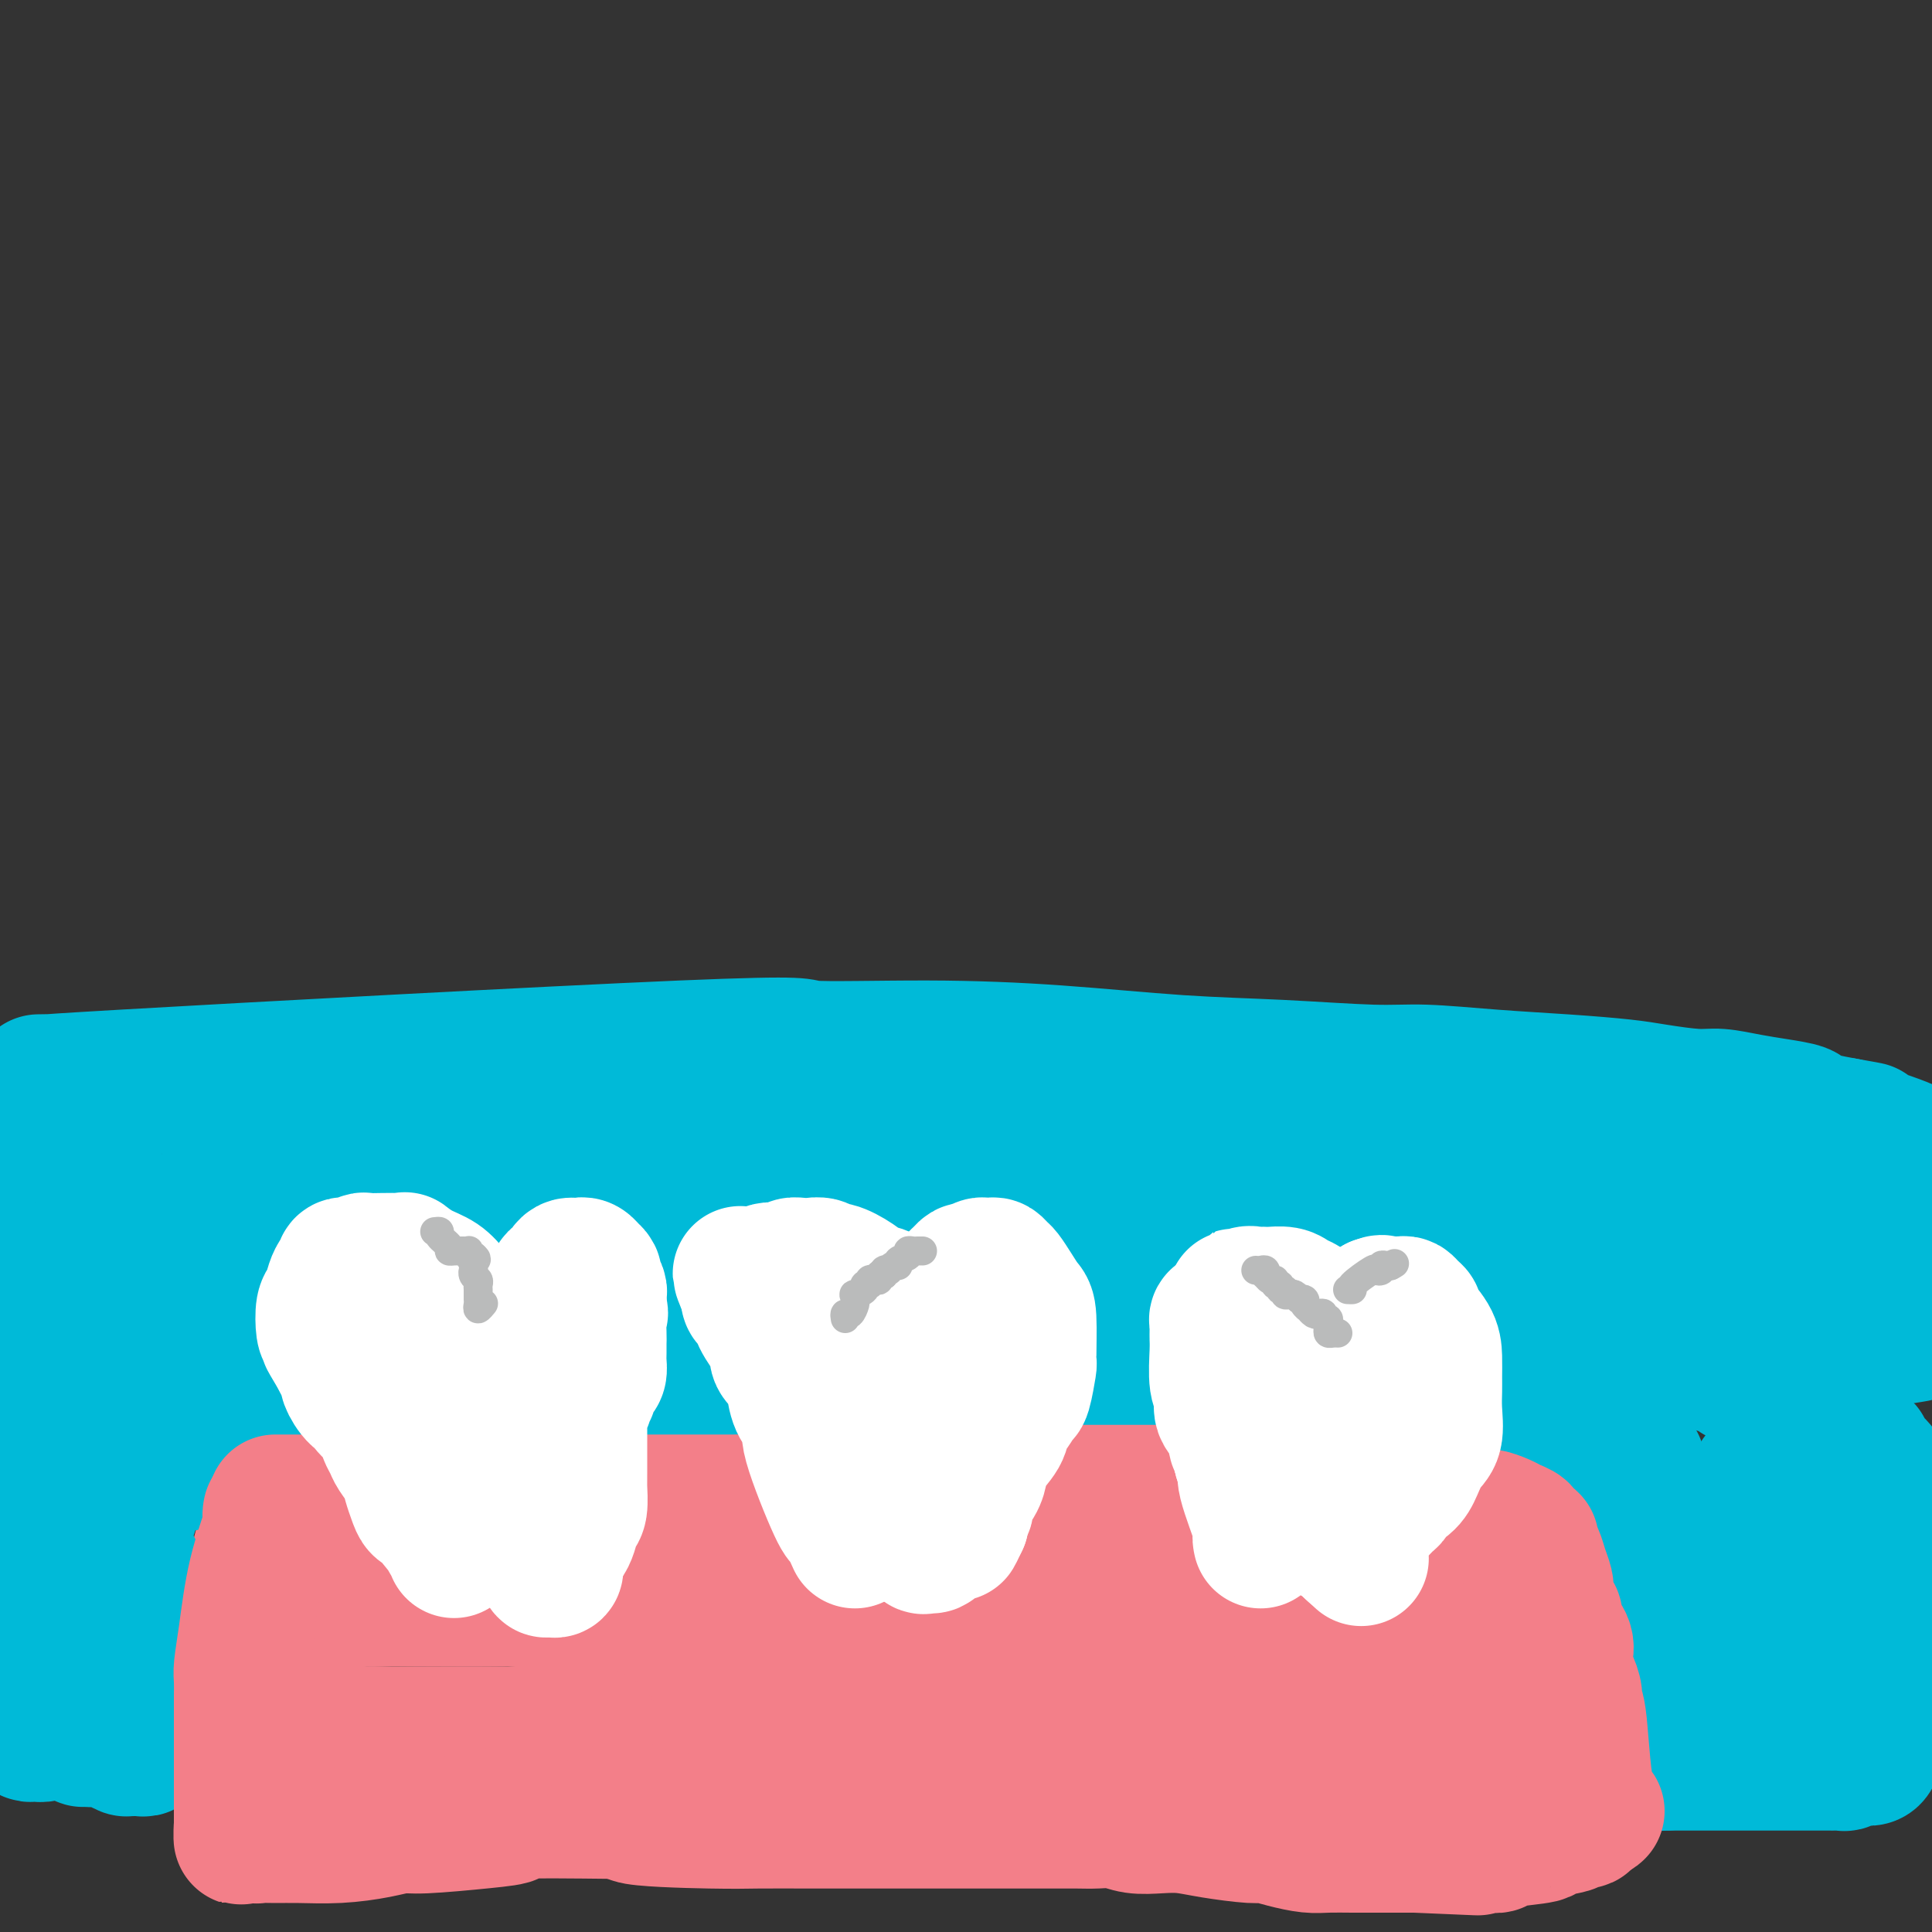
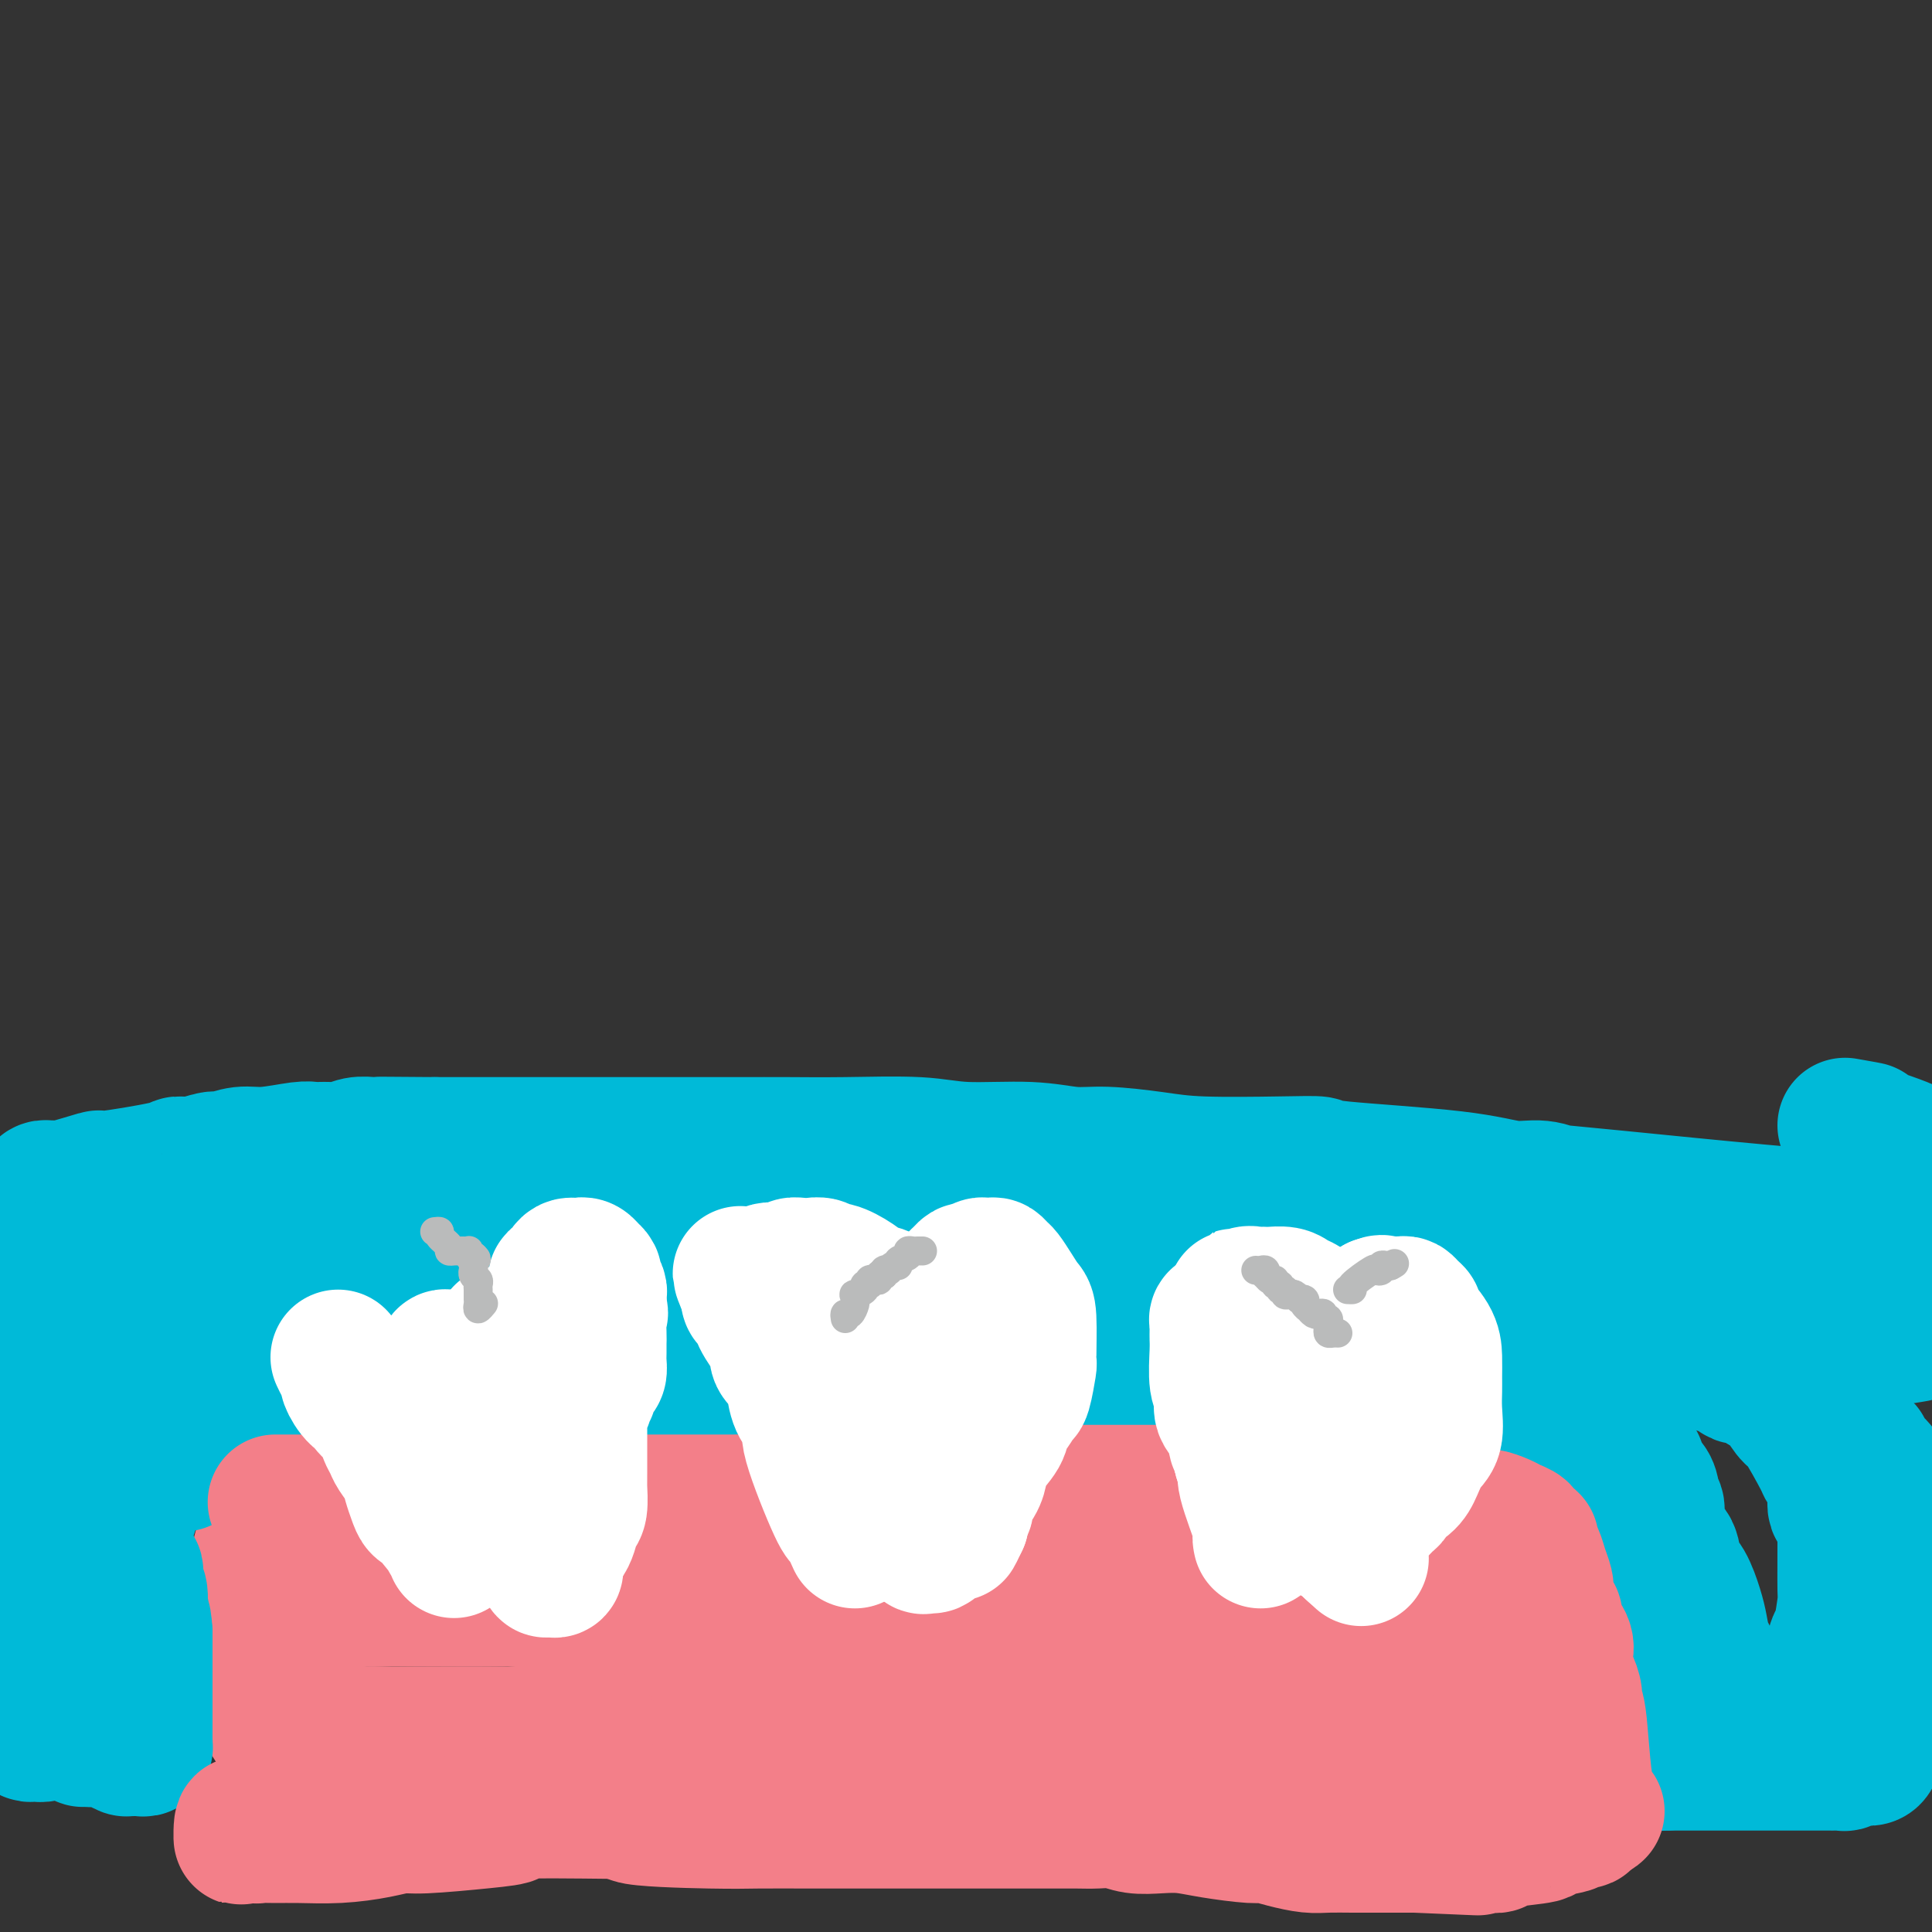
<svg xmlns="http://www.w3.org/2000/svg" viewBox="0 0 400 400" version="1.1">
  <rect x="0" y="0" width="400" height="400" fill="#333333" stroke="none" />
  <g fill="none" stroke="rgb(243,127,137)" stroke-width="28" stroke-linecap="round" stroke-linejoin="round">
    <path d="M56,356c-0.022,0.356 -0.045,0.711 0,0c0.045,-0.711 0.157,-2.489 0,-4c-0.157,-1.511 -0.582,-2.757 -1,-5c-0.418,-2.243 -0.830,-5.484 -1,-7c-0.170,-1.516 -0.098,-1.308 0,-2c0.098,-0.692 0.222,-2.285 0,-3c-0.222,-0.715 -0.792,-0.554 -1,-1c-0.208,-0.446 -0.056,-1.499 0,-2c0.056,-0.501 0.015,-0.449 0,-1c-0.015,-0.551 -0.004,-1.706 0,-2c0.004,-0.294 0.000,0.272 0,0c-0.000,-0.272 0.004,-1.382 0,-2c-0.004,-0.618 -0.015,-0.743 0,-1c0.015,-0.257 0.055,-0.647 0,-1c-0.055,-0.353 -0.207,-0.668 0,-1c0.207,-0.332 0.771,-0.681 1,-1c0.229,-0.319 0.121,-0.606 0,-1c-0.121,-0.394 -0.256,-0.893 0,-1c0.256,-0.107 0.904,0.177 1,0c0.096,-0.177 -0.359,-0.817 0,-1c0.359,-0.183 1.531,0.091 2,0c0.469,-0.091 0.234,-0.545 0,-1" />
    <path d="M57,319c1.046,-1.197 1.660,-0.689 3,-1c1.340,-0.311 3.408,-1.442 6,-2c2.592,-0.558 5.710,-0.542 9,-1c3.290,-0.458 6.751,-1.391 9,-2c2.249,-0.609 3.285,-0.895 5,-1c1.715,-0.105 4.108,-0.028 5,0c0.892,0.028 0.282,0.008 1,0c0.718,-0.008 2.765,-0.002 4,0c1.235,0.002 1.657,0.001 3,0c1.343,-0.001 3.606,-0.000 6,0c2.394,0.000 4.920,0.000 7,0c2.080,-0.000 3.714,-0.000 5,0c1.286,0.000 2.223,0.000 3,0c0.777,-0.000 1.394,-0.001 5,0c3.606,0.001 10.201,0.004 15,0c4.799,-0.004 7.800,-0.015 11,0c3.200,0.015 6.598,0.057 10,0c3.402,-0.057 6.809,-0.211 9,0c2.191,0.211 3.167,0.788 5,1c1.833,0.212 4.524,0.061 6,0c1.476,-0.061 1.738,-0.030 2,0" />
    <path d="M186,313c14.768,-0.011 3.188,-0.539 2,-1c-1.188,-0.461 8.016,-0.856 12,-1c3.984,-0.144 2.747,-0.039 6,0c3.253,0.039 10.996,0.010 15,0c4.004,-0.010 4.271,-0.002 5,0c0.729,0.002 1.922,-0.000 3,0c1.078,0.000 2.042,0.004 3,0c0.958,-0.004 1.912,-0.015 2,0c0.088,0.015 -0.688,0.057 1,0c1.688,-0.057 5.842,-0.211 8,0c2.158,0.211 2.322,0.789 4,1c1.678,0.211 4.871,0.057 6,0c1.129,-0.057 0.196,-0.015 3,0c2.804,0.015 9.346,0.004 12,0c2.654,-0.004 1.420,-0.001 2,0c0.580,0.001 2.974,0.000 5,0c2.026,-0.000 3.683,-0.000 5,0c1.317,0.000 2.295,0.000 3,0c0.705,-0.000 1.139,-0.000 2,0c0.861,0.000 2.150,0.000 3,0c0.850,-0.000 1.260,-0.000 2,0c0.740,0.000 1.808,0.000 3,0c1.192,-0.000 2.507,-0.000 4,0c1.493,0.000 3.163,0.000 4,0c0.837,-0.000 0.841,-0.000 1,0c0.159,0.000 0.474,0.000 1,0c0.526,-0.000 1.263,-0.000 2,0" />
    <path d="M305,312c18.664,-0.162 5.823,-0.068 1,0c-4.823,0.068 -1.629,0.110 0,0c1.629,-0.110 1.694,-0.374 2,0c0.306,0.374 0.855,1.384 1,2c0.145,0.616 -0.112,0.837 0,1c0.112,0.163 0.594,0.267 1,2c0.406,1.733 0.736,5.095 1,7c0.264,1.905 0.463,2.353 1,3c0.537,0.647 1.412,1.494 2,3c0.588,1.506 0.890,3.672 1,5c0.110,1.328 0.030,1.817 0,3c-0.030,1.183 -0.008,3.059 0,4c0.008,0.941 0.002,0.948 0,1c-0.002,0.052 -0.001,0.150 0,1c0.001,0.850 0.000,2.453 0,3c-0.000,0.547 -0.000,0.040 0,0c0.000,-0.040 0.000,0.388 0,1c-0.000,0.612 -0.000,1.407 0,2c0.000,0.593 0.000,0.985 0,1c-0.000,0.015 -0.000,-0.346 0,0c0.000,0.346 0.000,1.399 0,2c-0.000,0.601 -0.000,0.749 0,1c0.000,0.251 0.000,0.603 0,1c-0.000,0.397 -0.000,0.838 0,1c0.000,0.162 0.000,0.046 0,0c-0.000,-0.046 -0.000,-0.023 0,0" />
    <path d="M315,356c0.191,4.188 0.170,1.658 -1,1c-1.170,-0.658 -3.489,0.556 -6,1c-2.511,0.444 -5.215,0.119 -7,0c-1.785,-0.119 -2.650,-0.032 -3,0c-0.350,0.032 -0.186,0.009 -2,0c-1.814,-0.009 -5.607,-0.003 -8,0c-2.393,0.003 -3.388,0.002 -8,0c-4.612,-0.002 -12.842,-0.004 -17,0c-4.158,0.004 -4.243,0.015 -5,0c-0.757,-0.015 -2.187,-0.057 -3,0c-0.813,0.057 -1.009,0.211 -2,0c-0.991,-0.211 -2.778,-0.788 -6,-1c-3.222,-0.212 -7.879,-0.058 -12,0c-4.121,0.058 -7.707,0.019 -9,0c-1.293,-0.019 -0.294,-0.019 -9,0c-8.706,0.019 -27.116,0.058 -35,0c-7.884,-0.058 -5.243,-0.213 -5,0c0.243,0.213 -1.911,0.793 -4,1c-2.089,0.207 -4.112,0.041 -6,0c-1.888,-0.041 -3.642,0.041 -5,0c-1.358,-0.041 -2.321,-0.207 -4,0c-1.679,0.207 -4.073,0.788 -6,1c-1.927,0.212 -3.386,0.057 -5,0c-1.614,-0.057 -3.383,-0.015 -5,0c-1.617,0.015 -3.083,0.004 -4,0c-0.917,-0.004 -1.285,-0.001 -3,0c-1.715,0.001 -4.776,0.000 -7,0c-2.224,-0.000 -3.612,-0.000 -5,0" />
    <path d="M123,359c-31.273,0.464 -13.455,0.124 -8,0c5.455,-0.124 -1.452,-0.033 -4,0c-2.548,0.033 -0.737,0.009 -1,0c-0.263,-0.009 -2.599,-0.002 -4,0c-1.401,0.002 -1.868,0.001 -3,0c-1.132,-0.001 -2.931,-0.000 -5,0c-2.069,0.000 -4.410,-0.000 -6,0c-1.590,0.000 -2.429,0.000 -4,0c-1.571,-0.000 -3.875,-0.001 -5,0c-1.125,0.001 -1.071,0.004 -2,0c-0.929,-0.004 -2.842,-0.015 -4,0c-1.158,0.015 -1.559,0.057 -2,0c-0.441,-0.057 -0.920,-0.211 -2,0c-1.080,0.211 -2.762,0.788 -4,1c-1.238,0.212 -2.034,0.058 -3,0c-0.966,-0.058 -2.104,-0.019 -3,0c-0.896,0.019 -1.550,0.017 -2,0c-0.450,-0.017 -0.694,-0.050 -1,0c-0.306,0.050 -0.672,0.183 -1,0c-0.328,-0.183 -0.618,-0.680 -1,-1c-0.382,-0.320 -0.856,-0.461 -1,-1c-0.144,-0.539 0.041,-1.476 0,-2c-0.041,-0.524 -0.310,-0.634 0,-3c0.310,-2.366 1.197,-6.987 2,-10c0.803,-3.013 1.521,-4.418 2,-5c0.479,-0.582 0.720,-0.341 1,-1c0.280,-0.659 0.600,-2.218 1,-3c0.400,-0.782 0.880,-0.787 1,-1c0.120,-0.213 -0.122,-0.634 0,-1c0.122,-0.366 0.606,-0.676 1,-1c0.394,-0.324 0.697,-0.662 1,-1" />
    <path d="M66,330c1.600,-3.562 1.102,-0.969 1,0c-0.102,0.969 0.194,0.312 1,0c0.806,-0.312 2.124,-0.279 3,0c0.876,0.279 1.311,0.806 3,1c1.689,0.194 4.632,0.056 6,0c1.368,-0.056 1.163,-0.029 6,0c4.837,0.029 14.718,0.060 18,0c3.282,-0.060 -0.035,-0.212 2,0c2.035,0.212 9.421,0.789 13,1c3.579,0.211 3.350,0.057 5,0c1.650,-0.057 5.180,-0.015 8,0c2.820,0.015 4.931,0.004 8,0c3.069,-0.004 7.096,-0.001 9,0c1.904,0.001 1.686,0.000 3,0c1.314,-0.000 4.162,-0.000 7,0c2.838,0.000 5.668,0.000 10,0c4.332,-0.000 10.165,-0.001 13,0c2.835,0.001 2.671,0.004 5,0c2.329,-0.004 7.153,-0.015 11,0c3.847,0.015 6.719,0.055 10,0c3.281,-0.055 6.972,-0.207 11,0c4.028,0.207 8.393,0.772 11,1c2.607,0.228 3.457,0.117 6,0c2.543,-0.117 6.777,-0.242 9,0c2.223,0.242 2.433,0.849 4,1c1.567,0.151 4.492,-0.155 7,0c2.508,0.155 4.598,0.773 6,1c1.402,0.227 2.115,0.065 3,0c0.885,-0.065 1.943,-0.032 3,0" />
    <path d="M268,335c31.545,0.773 9.408,0.207 2,0c-7.408,-0.207 -0.088,-0.055 4,0c4.088,0.055 4.942,0.014 6,0c1.058,-0.014 2.318,0.000 4,0c1.682,-0.000 3.784,-0.015 5,0c1.216,0.015 1.544,0.060 2,0c0.456,-0.060 1.038,-0.226 2,0c0.962,0.226 2.303,0.845 3,1c0.697,0.155 0.751,-0.155 1,0c0.249,0.155 0.693,0.774 1,1c0.307,0.226 0.478,0.061 1,0c0.522,-0.061 1.397,-0.016 2,0c0.603,0.016 0.935,0.004 1,0c0.065,-0.004 -0.136,-0.001 0,0c0.136,0.001 0.611,0.000 1,0c0.389,-0.000 0.693,-0.000 1,0c0.307,0.000 0.618,0.000 1,0c0.382,-0.000 0.833,-0.000 1,0c0.167,0.000 0.048,0.000 0,0c-0.048,-0.000 -0.024,-0.000 0,0" />
  </g>
  <g fill="none" stroke="rgb(0,186,216)" stroke-width="28" stroke-linecap="round" stroke-linejoin="round">
-     <path d="M8,224c3.951,-0.069 7.902,-0.138 5,0c-2.902,0.138 -12.656,0.484 13,-1c25.656,-1.484 86.723,-4.797 115,-6c28.277,-1.203 23.764,-0.295 27,0c3.236,0.295 14.222,-0.022 24,0c9.778,0.022 18.348,0.383 27,1c8.652,0.617 17.385,1.489 25,2c7.615,0.511 14.114,0.662 21,1c6.886,0.338 14.161,0.864 19,1c4.839,0.136 7.242,-0.119 11,0c3.758,0.119 8.872,0.610 14,1c5.128,0.390 10.270,0.678 15,1c4.730,0.322 9.047,0.678 12,1c2.953,0.322 4.542,0.611 7,1c2.458,0.389 5.783,0.878 8,1c2.217,0.122 3.324,-0.122 5,0c1.676,0.122 3.921,0.610 6,1c2.079,0.390 3.994,0.682 6,1c2.006,0.318 4.105,0.663 5,1c0.895,0.337 0.587,0.668 1,1c0.413,0.332 1.547,0.666 3,1c1.453,0.334 3.227,0.667 5,1" />
    <path d="M382,233c7.780,1.365 4.230,0.778 4,1c-0.230,0.222 2.861,1.252 5,2c2.139,0.748 3.325,1.214 5,2c1.675,0.786 3.837,1.893 6,3" />
    <path d="M394,252c0.340,-0.154 0.679,-0.308 0,0c-0.679,0.308 -2.377,1.079 -17,0c-14.623,-1.079 -42.172,-4.008 -53,-5c-10.828,-0.992 -4.934,-0.048 -3,0c1.934,0.048 -0.090,-0.800 -2,-1c-1.910,-0.200 -3.705,0.247 -6,0c-2.295,-0.247 -5.091,-1.190 -12,-2c-6.909,-0.810 -17.932,-1.488 -23,-2c-5.068,-0.512 -4.181,-0.859 -5,-1c-0.819,-0.141 -3.342,-0.075 -8,0c-4.658,0.075 -11.449,0.160 -16,0c-4.551,-0.160 -6.862,-0.564 -10,-1c-3.138,-0.436 -7.104,-0.905 -10,-1c-2.896,-0.095 -4.724,0.185 -7,0c-2.276,-0.185 -5.000,-0.834 -9,-1c-4.000,-0.166 -9.274,0.152 -13,0c-3.726,-0.152 -5.903,-0.773 -10,-1c-4.097,-0.227 -10.114,-0.061 -15,0c-4.886,0.061 -8.640,0.016 -12,0c-3.360,-0.016 -6.327,-0.004 -9,0c-2.673,0.004 -5.052,0.001 -7,0c-1.948,-0.001 -3.466,-0.000 -5,0c-1.534,0.000 -3.086,0.000 -5,0c-1.914,-0.000 -4.191,-0.000 -7,0c-2.809,0.000 -6.150,0.000 -9,0c-2.850,-0.000 -5.208,-0.000 -7,0c-1.792,0.000 -3.016,0.000 -5,0c-1.984,-0.000 -4.726,-0.000 -7,0c-2.274,0.000 -4.078,0.000 -6,0c-1.922,-0.000 -3.961,-0.000 -6,0" />
    <path d="M90,237c-19.973,-0.154 -8.404,-0.037 -5,0c3.404,0.037 -1.356,-0.004 -4,0c-2.644,0.004 -3.174,0.054 -4,0c-0.826,-0.054 -1.950,-0.212 -3,0c-1.050,0.212 -2.027,0.793 -3,1c-0.973,0.207 -1.943,0.040 -3,0c-1.057,-0.040 -2.202,0.046 -3,0c-0.798,-0.046 -1.248,-0.224 -3,0c-1.752,0.224 -4.807,0.848 -7,1c-2.193,0.152 -3.524,-0.170 -5,0c-1.476,0.170 -3.099,0.832 -4,1c-0.901,0.168 -1.081,-0.157 -2,0c-0.919,0.157 -2.576,0.797 -4,1c-1.424,0.203 -2.617,-0.029 -3,0c-0.383,0.029 0.042,0.319 -3,1c-3.042,0.681 -9.550,1.752 -12,2c-2.450,0.248 -0.841,-0.327 -2,0c-1.159,0.327 -5.085,1.556 -7,2c-1.915,0.444 -1.819,0.104 -2,0c-0.181,-0.104 -0.639,0.028 -1,0c-0.361,-0.028 -0.625,-0.215 -1,0c-0.375,0.215 -0.861,0.832 -1,1c-0.139,0.168 0.070,-0.115 0,0c-0.070,0.115 -0.418,0.627 -1,1c-0.582,0.373 -1.396,0.608 -2,1c-0.604,0.392 -0.997,0.940 -1,2c-0.003,1.060 0.384,2.632 0,4c-0.384,1.368 -1.538,2.534 -2,4c-0.462,1.466 -0.231,3.233 0,5" />
    <path d="M2,264c-0.154,2.770 0.460,3.197 1,4c0.540,0.803 1.006,1.984 2,3c0.994,1.016 2.516,1.866 4,3c1.484,1.134 2.928,2.552 5,3c2.072,0.448 4.770,-0.073 7,0c2.230,0.073 3.993,0.741 6,1c2.007,0.259 4.260,0.109 6,0c1.740,-0.109 2.969,-0.176 8,-1c5.031,-0.824 13.865,-2.405 20,-4c6.135,-1.595 9.573,-3.204 13,-4c3.427,-0.796 6.845,-0.777 10,-1c3.155,-0.223 6.047,-0.687 9,-1c2.953,-0.313 5.967,-0.475 12,-1c6.033,-0.525 15.085,-1.413 20,-2c4.915,-0.587 5.693,-0.874 8,-1c2.307,-0.126 6.142,-0.093 11,0c4.858,0.093 10.738,0.245 16,0c5.262,-0.245 9.906,-0.889 15,-1c5.094,-0.111 10.640,0.310 16,0c5.360,-0.310 10.535,-1.351 16,-2c5.465,-0.649 11.219,-0.906 16,-1c4.781,-0.094 8.590,-0.026 13,0c4.410,0.026 9.422,0.009 14,0c4.578,-0.009 8.724,-0.010 13,0c4.276,0.010 8.684,0.030 12,0c3.316,-0.030 5.541,-0.109 9,0c3.459,0.109 8.150,0.408 14,1c5.850,0.592 12.857,1.478 16,2c3.143,0.522 2.423,0.679 4,1c1.577,0.321 5.451,0.806 9,1c3.549,0.194 6.775,0.097 10,0" />
    <path d="M337,264c12.485,1.422 17.196,2.476 23,3c5.804,0.524 12.700,0.519 17,1c4.300,0.481 6.004,1.449 8,2c1.996,0.551 4.285,0.687 6,1c1.715,0.313 2.856,0.804 4,1c1.144,0.196 2.291,0.099 3,0c0.709,-0.099 0.981,-0.199 1,0c0.019,0.199 -0.216,0.699 0,1c0.216,0.301 0.884,0.404 0,1c-0.884,0.596 -3.318,1.683 -3,2c0.318,0.317 3.388,-0.138 -4,1c-7.388,1.138 -25.234,3.867 -31,5c-5.766,1.133 0.548,0.668 -6,0c-6.548,-0.668 -25.957,-1.540 -36,-2c-10.043,-0.460 -10.721,-0.508 -15,-1c-4.279,-0.492 -12.160,-1.428 -16,-2c-3.840,-0.572 -3.639,-0.779 -5,-1c-1.361,-0.221 -4.284,-0.455 -8,-1c-3.716,-0.545 -8.223,-1.400 -12,-2c-3.777,-0.600 -6.822,-0.945 -10,-1c-3.178,-0.055 -6.487,0.182 -9,0c-2.513,-0.182 -4.229,-0.781 -6,-1c-1.771,-0.219 -3.599,-0.059 -5,0c-1.401,0.059 -2.377,0.016 -5,0c-2.623,-0.016 -6.892,-0.005 -11,0c-4.108,0.005 -8.054,0.002 -12,0" />
    <path d="M205,271c-9.185,-0.154 -8.148,-0.037 -9,0c-0.852,0.037 -3.593,-0.004 -6,0c-2.407,0.004 -4.481,0.054 -7,0c-2.519,-0.054 -5.483,-0.211 -9,0c-3.517,0.211 -7.588,0.789 -11,1c-3.412,0.211 -6.164,0.054 -8,0c-1.836,-0.054 -2.754,-0.004 -5,0c-2.246,0.004 -5.818,-0.038 -8,0c-2.182,0.038 -2.975,0.156 -6,0c-3.025,-0.156 -8.283,-0.585 -12,-1c-3.717,-0.415 -5.892,-0.815 -8,-1c-2.108,-0.185 -4.150,-0.155 -5,0c-0.850,0.155 -0.510,0.434 -5,0c-4.490,-0.434 -13.812,-1.581 -18,-2c-4.188,-0.419 -3.243,-0.112 -4,0c-0.757,0.112 -3.216,0.027 -5,0c-1.784,-0.027 -2.893,0.003 -4,0c-1.107,-0.003 -2.211,-0.038 -3,0c-0.789,0.038 -1.264,0.150 -2,0c-0.736,-0.150 -1.735,-0.562 -3,-1c-1.265,-0.438 -2.796,-0.901 -4,-1c-1.204,-0.099 -2.081,0.166 -3,0c-0.919,-0.166 -1.880,-0.762 -3,-1c-1.120,-0.238 -2.398,-0.116 -3,0c-0.602,0.116 -0.528,0.227 -1,0c-0.472,-0.227 -1.491,-0.793 -2,-1c-0.509,-0.207 -0.508,-0.055 -1,0c-0.492,0.055 -1.479,0.015 -2,0c-0.521,-0.015 -0.578,-0.004 -1,0c-0.422,0.004 -1.211,0.002 -2,0" />
    <path d="M45,264c-13.984,-1.244 -3.443,-0.355 -1,0c2.443,0.355 -3.211,0.175 -6,0c-2.789,-0.175 -2.712,-0.344 -5,0c-2.288,0.344 -6.942,1.203 -10,2c-3.058,0.797 -4.520,1.534 -6,2c-1.480,0.466 -2.978,0.663 -4,1c-1.022,0.337 -1.566,0.816 -2,1c-0.434,0.184 -0.756,0.072 -1,0c-0.244,-0.072 -0.409,-0.106 -1,0c-0.591,0.106 -1.610,0.352 -1,0c0.610,-0.352 2.847,-1.303 1,-1c-1.847,0.303 -7.778,1.860 3,-1c10.778,-2.860 38.263,-10.137 49,-13c10.737,-2.863 4.724,-1.313 7,-1c2.276,0.313 12.841,-0.612 18,-1c5.159,-0.388 4.910,-0.241 6,0c1.090,0.241 3.517,0.575 5,1c1.483,0.425 2.020,0.941 4,1c1.980,0.059 5.403,-0.339 8,0c2.597,0.339 4.370,1.415 6,2c1.630,0.585 3.118,0.678 5,1c1.882,0.322 4.158,0.874 6,1c1.842,0.126 3.248,-0.173 5,0c1.752,0.173 3.848,0.820 6,1c2.152,0.180 4.360,-0.106 7,0c2.640,0.106 5.711,0.606 9,1c3.289,0.394 6.797,0.684 10,1c3.203,0.316 6.102,0.658 9,1" />
    <path d="M172,263c14.340,1.499 7.189,0.247 9,0c1.811,-0.247 12.585,0.512 19,1c6.415,0.488 8.470,0.705 11,1c2.530,0.295 5.534,0.670 8,1c2.466,0.330 4.396,0.617 7,1c2.604,0.383 5.884,0.863 9,1c3.116,0.137 6.068,-0.069 9,0c2.932,0.069 5.843,0.413 8,1c2.157,0.587 3.560,1.415 5,2c1.440,0.585 2.919,0.925 5,1c2.081,0.075 4.765,-0.115 7,0c2.235,0.115 4.020,0.537 6,1c1.980,0.463 4.154,0.968 5,1c0.846,0.032 0.364,-0.409 3,0c2.636,0.409 8.391,1.667 10,2c1.609,0.333 -0.929,-0.261 4,0c4.929,0.261 17.325,1.375 24,2c6.675,0.625 7.630,0.760 9,1c1.370,0.240 3.155,0.585 6,1c2.845,0.415 6.750,0.900 9,1c2.250,0.100 2.844,-0.186 4,0c1.156,0.186 2.875,0.842 4,1c1.125,0.158 1.656,-0.183 2,0c0.344,0.183 0.501,0.892 1,1c0.499,0.108 1.340,-0.383 2,0c0.660,0.383 1.139,1.642 2,2c0.861,0.358 2.103,-0.183 3,0c0.897,0.183 1.448,1.092 2,2" />
    <path d="M365,287c2.589,0.887 1.061,0.105 1,0c-0.061,-0.105 1.343,0.466 2,1c0.657,0.534 0.566,1.030 1,2c0.434,0.970 1.392,2.415 2,3c0.608,0.585 0.865,0.310 2,2c1.135,1.690 3.149,5.344 4,7c0.851,1.656 0.540,1.312 1,2c0.460,0.688 1.693,2.406 2,4c0.307,1.594 -0.310,3.062 0,4c0.310,0.938 1.548,1.346 2,2c0.452,0.654 0.118,1.556 0,2c-0.118,0.444 -0.021,0.431 0,3c0.021,2.569 -0.036,7.720 0,10c0.036,2.280 0.165,1.689 0,3c-0.165,1.311 -0.622,4.522 -1,6c-0.378,1.478 -0.675,1.221 -1,2c-0.325,0.779 -0.678,2.594 -1,4c-0.322,1.406 -0.612,2.404 -1,3c-0.388,0.596 -0.873,0.790 -1,1c-0.127,0.210 0.106,0.437 0,1c-0.106,0.563 -0.549,1.461 -1,2c-0.451,0.539 -0.909,0.718 -1,1c-0.091,0.282 0.184,0.668 0,1c-0.184,0.332 -0.828,0.611 -1,1c-0.172,0.389 0.129,0.888 0,1c-0.129,0.112 -0.689,-0.162 -1,0c-0.311,0.162 -0.375,0.761 -1,1c-0.625,0.239 -1.813,0.120 -3,0" />
    <path d="M369,356c-1.436,0.792 -1.525,0.272 -2,0c-0.475,-0.272 -1.336,-0.296 -2,-1c-0.664,-0.704 -1.133,-2.088 -2,-3c-0.867,-0.912 -2.134,-1.352 -3,-2c-0.866,-0.648 -1.331,-1.503 -2,-2c-0.669,-0.497 -1.540,-0.638 -2,-1c-0.460,-0.362 -0.507,-0.947 -1,-2c-0.493,-1.053 -1.431,-2.573 -2,-4c-0.569,-1.427 -0.767,-2.760 -1,-4c-0.233,-1.240 -0.500,-2.385 -1,-4c-0.500,-1.615 -1.234,-3.699 -2,-5c-0.766,-1.301 -1.563,-1.820 -2,-3c-0.437,-1.180 -0.513,-3.022 -1,-4c-0.487,-0.978 -1.384,-1.091 -2,-2c-0.616,-0.909 -0.952,-2.616 -1,-4c-0.048,-1.384 0.193,-2.447 0,-3c-0.193,-0.553 -0.821,-0.595 -1,-1c-0.179,-0.405 0.092,-1.173 0,-2c-0.092,-0.827 -0.545,-1.714 -1,-2c-0.455,-0.286 -0.910,0.028 -1,0c-0.090,-0.028 0.186,-0.399 0,-1c-0.186,-0.601 -0.834,-1.432 -1,-2c-0.166,-0.568 0.152,-0.875 0,-1c-0.152,-0.125 -0.773,-0.069 -1,0c-0.227,0.069 -0.061,0.153 0,0c0.061,-0.153 0.016,-0.541 0,-1c-0.016,-0.459 -0.005,-0.988 0,-1c0.005,-0.012 0.002,0.494 0,1" />
    <path d="M338,302c-2.601,-6.676 -0.602,-1.868 0,1c0.602,2.868 -0.193,3.794 0,5c0.193,1.206 1.372,2.693 2,4c0.628,1.307 0.704,2.436 1,4c0.296,1.564 0.811,3.563 1,5c0.189,1.437 0.050,2.312 0,3c-0.050,0.688 -0.013,1.187 0,2c0.013,0.813 0.003,1.938 0,3c-0.003,1.062 0.002,2.059 0,3c-0.002,0.941 -0.011,1.825 0,3c0.011,1.175 0.041,2.642 0,3c-0.041,0.358 -0.155,-0.391 0,0c0.155,0.391 0.577,1.922 1,3c0.423,1.078 0.845,1.703 1,2c0.155,0.297 0.042,0.264 0,1c-0.042,0.736 -0.012,2.239 0,3c0.012,0.761 0.006,0.779 0,1c-0.006,0.221 -0.013,0.646 0,1c0.013,0.354 0.046,0.638 0,1c-0.046,0.362 -0.172,0.804 0,1c0.172,0.196 0.643,0.146 1,0c0.357,-0.146 0.600,-0.389 1,0c0.400,0.389 0.957,1.411 2,2c1.043,0.589 2.574,0.746 5,1c2.426,0.254 5.749,0.604 8,1c2.251,0.396 3.429,0.838 5,1c1.571,0.162 3.534,0.043 5,0c1.466,-0.043 2.433,-0.012 3,0c0.567,0.012 0.733,0.003 1,0c0.267,-0.003 0.633,-0.002 1,0" />
-     <path d="M376,356c5.176,0.903 2.117,0.159 1,-1c-1.117,-1.159 -0.293,-2.734 0,-4c0.293,-1.266 0.054,-2.224 0,-3c-0.054,-0.776 0.077,-1.369 0,-3c-0.077,-1.631 -0.361,-4.300 -1,-6c-0.639,-1.700 -1.634,-2.432 -2,-4c-0.366,-1.568 -0.105,-3.972 -1,-6c-0.895,-2.028 -2.946,-3.680 -4,-5c-1.054,-1.320 -1.109,-2.308 -1,-3c0.109,-0.692 0.383,-1.090 0,-2c-0.383,-0.910 -1.423,-2.334 -2,-3c-0.577,-0.666 -0.690,-0.574 -1,-1c-0.310,-0.426 -0.815,-1.371 -1,-2c-0.185,-0.629 -0.050,-0.942 0,-1c0.050,-0.058 0.013,0.139 0,0c-0.013,-0.139 -0.004,-0.616 0,-1c0.004,-0.384 0.001,-0.676 0,-1c-0.001,-0.324 -0.001,-0.678 0,-1c0.001,-0.322 0.003,-0.610 0,-1c-0.003,-0.390 -0.009,-0.882 0,-1c0.009,-0.118 0.035,0.138 0,0c-0.035,-0.138 -0.132,-0.670 0,-1c0.132,-0.330 0.493,-0.456 1,-1c0.507,-0.544 1.162,-1.505 2,-2c0.838,-0.495 1.860,-0.524 3,-1c1.140,-0.476 2.397,-1.398 3,-2c0.603,-0.602 0.554,-0.883 1,-1c0.446,-0.117 1.389,-0.070 2,0c0.611,0.070 0.889,0.163 1,0c0.111,-0.163 0.056,-0.581 0,-1" />
    <path d="M377,298c2.190,-1.619 1.165,-1.166 1,-1c-0.165,0.166 0.530,0.044 1,0c0.470,-0.044 0.715,-0.010 1,0c0.285,0.010 0.610,-0.004 1,0c0.390,0.004 0.844,0.027 1,0c0.156,-0.027 0.013,-0.104 0,0c-0.013,0.104 0.104,0.388 1,1c0.896,0.612 2.572,1.551 3,2c0.428,0.449 -0.393,0.407 0,1c0.393,0.593 2.001,1.822 3,3c0.999,1.178 1.389,2.304 2,4c0.611,1.696 1.443,3.963 2,7c0.557,3.037 0.839,6.846 1,9c0.161,2.154 0.202,2.654 0,5c-0.202,2.346 -0.647,6.539 -1,8c-0.353,1.461 -0.614,0.189 -1,1c-0.386,0.811 -0.895,3.703 -1,5c-0.105,1.297 0.196,0.998 0,1c-0.196,0.002 -0.890,0.307 -1,1c-0.110,0.693 0.363,1.776 0,2c-0.363,0.224 -1.561,-0.411 -2,0c-0.439,0.411 -0.118,1.868 0,3c0.118,1.132 0.031,1.939 0,3c-0.031,1.061 -0.008,2.375 0,3c0.008,0.625 0.002,0.559 0,1c-0.002,0.441 -0.001,1.388 0,2c0.001,0.612 0.000,0.889 0,1c-0.000,0.111 -0.000,0.055 0,0" />
    <path d="M388,360c-0.939,5.205 -0.288,2.719 0,2c0.288,-0.719 0.212,0.329 0,1c-0.212,0.671 -0.561,0.964 -1,1c-0.439,0.036 -0.968,-0.187 -2,0c-1.032,0.187 -2.566,0.782 -3,1c-0.434,0.218 0.234,0.058 0,0c-0.234,-0.058 -1.368,-0.016 -2,0c-0.632,0.016 -0.762,0.004 -1,0c-0.238,-0.004 -0.584,-0.001 -1,0c-0.416,0.001 -0.901,0.000 -1,0c-0.099,-0.000 0.187,-0.000 0,0c-0.187,0.000 -0.847,0.000 -1,0c-0.153,-0.000 0.202,-0.000 -1,0c-1.202,0.000 -3.959,0.000 -5,0c-1.041,-0.000 -0.365,-0.000 -1,0c-0.635,0.000 -2.582,0.000 -4,0c-1.418,-0.000 -2.309,-0.000 -3,0c-0.691,0.000 -1.183,0.000 -2,0c-0.817,-0.000 -1.959,-0.000 -3,0c-1.041,0.000 -1.980,0.000 -3,0c-1.020,-0.000 -2.120,-0.000 -3,0c-0.880,0.000 -1.542,0.000 -2,0c-0.458,-0.000 -0.714,-0.000 -1,0c-0.286,0.000 -0.602,0.000 -1,0c-0.398,-0.000 -0.876,-0.000 -1,0c-0.124,0.000 0.108,0.000 0,0c-0.108,-0.000 -0.554,-0.000 -1,0" />
    <path d="M345,365c-5.951,0.072 -2.328,0.252 -1,0c1.328,-0.252 0.359,-0.936 0,-1c-0.359,-0.064 -0.110,0.493 0,0c0.110,-0.493 0.082,-2.037 0,-3c-0.082,-0.963 -0.217,-1.344 0,-2c0.217,-0.656 0.788,-1.588 1,-3c0.212,-1.412 0.066,-3.303 0,-5c-0.066,-1.697 -0.052,-3.201 0,-5c0.052,-1.799 0.141,-3.895 0,-7c-0.141,-3.105 -0.511,-7.221 -1,-10c-0.489,-2.779 -1.097,-4.222 -2,-7c-0.903,-2.778 -2.103,-6.890 -3,-9c-0.897,-2.110 -1.492,-2.219 -2,-3c-0.508,-0.781 -0.929,-2.234 -1,-3c-0.071,-0.766 0.206,-0.845 0,-1c-0.206,-0.155 -0.897,-0.384 -1,-1c-0.103,-0.616 0.383,-1.617 0,-2c-0.383,-0.383 -1.634,-0.149 -2,0c-0.366,0.149 0.153,0.212 0,0c-0.153,-0.212 -0.977,-0.701 -1,-1c-0.023,-0.299 0.757,-0.410 0,-1c-0.757,-0.590 -3.050,-1.659 -4,-2c-0.950,-0.341 -0.557,0.045 -1,0c-0.443,-0.045 -1.721,-0.523 -3,-1" />
    <path d="M324,298c-2.058,-0.951 -1.701,-0.829 -2,-1c-0.299,-0.171 -1.252,-0.636 -2,-1c-0.748,-0.364 -1.291,-0.626 -2,-1c-0.709,-0.374 -1.585,-0.861 -2,-1c-0.415,-0.139 -0.368,0.069 -1,0c-0.632,-0.069 -1.944,-0.413 -3,-1c-1.056,-0.587 -1.855,-1.415 -3,-2c-1.145,-0.585 -2.637,-0.926 -4,-1c-1.363,-0.074 -2.598,0.120 -4,0c-1.402,-0.120 -2.972,-0.554 -4,-1c-1.028,-0.446 -1.514,-0.903 -4,-1c-2.486,-0.097 -6.971,0.167 -9,0c-2.029,-0.167 -1.602,-0.767 -2,-1c-0.398,-0.233 -1.620,-0.101 -3,0c-1.380,0.101 -2.917,0.171 -4,0c-1.083,-0.171 -1.711,-0.585 -3,-1c-1.289,-0.415 -3.239,-0.833 -5,-1c-1.761,-0.167 -3.333,-0.082 -5,0c-1.667,0.082 -3.430,0.162 -5,0c-1.570,-0.162 -2.948,-0.565 -4,-1c-1.052,-0.435 -1.780,-0.900 -3,-1c-1.220,-0.100 -2.933,0.166 -4,0c-1.067,-0.166 -1.489,-0.762 -3,-1c-1.511,-0.238 -4.112,-0.117 -6,0c-1.888,0.117 -3.065,0.229 -4,0c-0.935,-0.229 -1.629,-0.799 -3,-1c-1.371,-0.201 -3.419,-0.033 -5,0c-1.581,0.033 -2.695,-0.068 -4,0c-1.305,0.068 -2.801,0.305 -4,0c-1.199,-0.305 -2.099,-1.153 -3,-2" />
    <path d="M214,279c-14.412,-1.928 -4.943,-1.249 -2,-1c2.943,0.249 -0.640,0.067 -2,0c-1.360,-0.067 -0.497,-0.019 -1,0c-0.503,0.019 -2.373,0.008 -4,0c-1.627,-0.008 -3.010,-0.012 -4,0c-0.990,0.012 -1.588,0.042 -3,0c-1.412,-0.042 -3.637,-0.156 -5,0c-1.363,0.156 -1.863,0.582 -3,1c-1.137,0.418 -2.909,0.829 -4,1c-1.091,0.171 -1.499,0.102 -2,0c-0.501,-0.102 -1.094,-0.236 -2,0c-0.906,0.236 -2.123,0.841 -3,1c-0.877,0.159 -1.412,-0.129 -3,0c-1.588,0.129 -4.227,0.675 -6,1c-1.773,0.325 -2.679,0.430 -4,1c-1.321,0.570 -3.056,1.607 -5,2c-1.944,0.393 -4.099,0.144 -6,0c-1.901,-0.144 -3.550,-0.182 -5,0c-1.450,0.182 -2.701,0.585 -4,1c-1.299,0.415 -2.646,0.843 -4,1c-1.354,0.157 -2.715,0.042 -4,0c-1.285,-0.042 -2.493,-0.011 -4,0c-1.507,0.011 -3.313,0.003 -5,0c-1.687,-0.003 -3.256,-0.001 -5,0c-1.744,0.001 -3.662,0.000 -5,0c-1.338,-0.000 -2.094,-0.000 -3,0c-0.906,0.000 -1.961,0.000 -3,0c-1.039,-0.000 -2.062,-0.000 -3,0c-0.938,0.000 -1.791,0.000 -3,0c-1.209,-0.000 -2.774,-0.000 -4,0c-1.226,0.000 -2.113,0.000 -3,0" />
    <path d="M100,287c-6.978,-0.061 -3.421,-0.212 -3,0c0.421,0.212 -2.292,0.789 -4,1c-1.708,0.211 -2.412,0.057 -3,0c-0.588,-0.057 -1.062,-0.016 -2,0c-0.938,0.016 -2.341,0.007 -3,0c-0.659,-0.007 -0.574,-0.012 -1,0c-0.426,0.012 -1.362,0.042 -2,0c-0.638,-0.042 -0.978,-0.155 -2,0c-1.022,0.155 -2.727,0.577 -4,1c-1.273,0.423 -2.113,0.845 -3,1c-0.887,0.155 -1.819,0.041 -3,0c-1.181,-0.041 -2.609,-0.011 -4,0c-1.391,0.011 -2.743,0.003 -4,0c-1.257,-0.003 -2.419,-0.001 -3,0c-0.581,0.001 -0.583,0.000 -1,0c-0.417,-0.000 -1.250,-0.000 -2,0c-0.750,0.000 -1.418,0.000 -2,0c-0.582,-0.000 -1.079,0.000 -2,0c-0.921,-0.000 -2.268,-0.000 -4,0c-1.732,0.000 -3.849,0.000 -6,0c-2.151,-0.000 -4.335,-0.001 -6,0c-1.665,0.001 -2.811,0.003 -4,0c-1.189,-0.003 -2.422,-0.011 -3,0c-0.578,0.011 -0.502,0.041 -1,0c-0.498,-0.041 -1.571,-0.155 -2,0c-0.429,0.155 -0.215,0.577 0,1" />
    <path d="M26,291c-11.776,0.570 -4.216,-0.005 -2,0c2.216,0.005 -0.912,0.590 -2,1c-1.088,0.410 -0.137,0.646 0,1c0.137,0.354 -0.542,0.826 -1,1c-0.458,0.174 -0.696,0.051 -1,0c-0.304,-0.051 -0.674,-0.028 -1,0c-0.326,0.028 -0.608,0.063 -1,0c-0.392,-0.063 -0.892,-0.224 -1,0c-0.108,0.224 0.178,0.833 0,1c-0.178,0.167 -0.818,-0.109 -1,0c-0.182,0.109 0.095,0.603 0,1c-0.095,0.397 -0.560,0.697 -1,1c-0.440,0.303 -0.853,0.608 -1,1c-0.147,0.392 -0.028,0.872 0,1c0.028,0.128 -0.037,-0.094 0,0c0.037,0.094 0.174,0.504 0,1c-0.174,0.496 -0.659,1.076 -1,2c-0.341,0.924 -0.540,2.191 -1,3c-0.460,0.809 -1.183,1.160 -2,2c-0.817,0.840 -1.729,2.167 -2,3c-0.271,0.833 0.099,1.171 0,2c-0.099,0.829 -0.668,2.150 -1,3c-0.332,0.850 -0.429,1.231 -1,2c-0.571,0.769 -1.617,1.928 -2,4c-0.383,2.072 -0.103,5.058 0,7c0.103,1.942 0.029,2.841 0,4c-0.029,1.159 -0.015,2.580 0,4" />
    <path d="M4,336c-0.618,5.016 -0.162,4.556 0,5c0.162,0.444 0.029,1.793 0,3c-0.029,1.207 0.045,2.274 0,3c-0.045,0.726 -0.208,1.112 0,2c0.208,0.888 0.788,2.279 1,3c0.212,0.721 0.057,0.770 0,1c-0.057,0.230 -0.016,0.639 0,1c0.016,0.361 0.007,0.675 0,1c-0.007,0.325 -0.013,0.661 0,1c0.013,0.339 0.046,0.679 0,1c-0.046,0.321 -0.171,0.622 0,1c0.171,0.378 0.636,0.834 1,1c0.364,0.166 0.626,0.041 1,0c0.374,-0.041 0.860,0.003 1,0c0.140,-0.003 -0.065,-0.053 0,0c0.065,0.053 0.399,0.210 1,0c0.601,-0.210 1.470,-0.788 2,-1c0.530,-0.212 0.720,-0.058 1,0c0.280,0.058 0.648,0.019 1,0c0.352,-0.019 0.686,-0.019 1,0c0.314,0.019 0.606,0.057 1,0c0.394,-0.057 0.889,-0.208 1,0c0.111,0.208 -0.164,0.774 0,1c0.164,0.226 0.766,0.112 1,0c0.234,-0.112 0.102,-0.223 0,0c-0.102,0.223 -0.172,0.778 0,1c0.172,0.222 0.586,0.111 1,0" />
    <path d="M18,360c1.964,0.309 0.372,0.083 0,0c-0.372,-0.083 0.474,-0.022 1,0c0.526,0.022 0.733,0.005 1,0c0.267,-0.005 0.595,0.001 1,0c0.405,-0.001 0.887,-0.011 1,0c0.113,0.011 -0.142,0.041 0,0c0.142,-0.041 0.682,-0.155 1,0c0.318,0.155 0.414,0.577 1,1c0.586,0.423 1.662,0.845 2,1c0.338,0.155 -0.063,0.042 0,0c0.063,-0.042 0.591,-0.015 1,0c0.409,0.015 0.698,0.017 1,0c0.302,-0.017 0.617,-0.052 1,0c0.383,0.052 0.835,0.192 1,0c0.165,-0.192 0.044,-0.714 0,-1c-0.044,-0.286 -0.012,-0.334 0,-1c0.012,-0.666 0.003,-1.948 0,-3c-0.003,-1.052 -0.001,-1.872 0,-5c0.001,-3.128 0.000,-8.564 0,-14" />
    <path d="M30,338c-0.243,-4.401 -0.849,-3.403 -1,-4c-0.151,-0.597 0.153,-2.790 0,-4c-0.153,-1.210 -0.763,-1.436 -1,-2c-0.237,-0.564 -0.102,-1.466 0,-2c0.102,-0.534 0.171,-0.702 0,-1c-0.171,-0.298 -0.582,-0.728 -1,-1c-0.418,-0.272 -0.844,-0.386 -1,-1c-0.156,-0.614 -0.041,-1.729 0,-2c0.041,-0.271 0.009,0.301 0,0c-0.009,-0.301 0.004,-1.474 0,-2c-0.004,-0.526 -0.025,-0.403 0,-1c0.025,-0.597 0.097,-1.913 0,-2c-0.097,-0.087 -0.363,1.056 0,0c0.363,-1.056 1.355,-4.310 2,-6c0.645,-1.690 0.944,-1.816 1,-2c0.056,-0.184 -0.129,-0.428 0,-1c0.129,-0.572 0.574,-1.474 1,-2c0.426,-0.526 0.835,-0.677 1,-1c0.165,-0.323 0.086,-0.819 0,-1c-0.086,-0.181 -0.178,-0.049 0,0c0.178,0.049 0.625,0.013 1,0c0.375,-0.013 0.679,-0.004 1,0c0.321,0.004 0.661,0.002 1,0" />
    <path d="M34,303c1.477,-2.011 1.170,-0.538 1,0c-0.170,0.538 -0.204,0.140 0,0c0.204,-0.140 0.646,-0.024 1,0c0.354,0.024 0.620,-0.045 1,0c0.380,0.045 0.872,0.205 1,0c0.128,-0.205 -0.109,-0.776 0,-1c0.109,-0.224 0.565,-0.102 1,0c0.435,0.102 0.849,0.185 1,0c0.151,-0.185 0.037,-0.638 0,-1c-0.037,-0.362 0.001,-0.633 0,-1c-0.001,-0.367 -0.040,-0.829 0,-1c0.040,-0.171 0.160,-0.050 0,0c-0.160,0.050 -0.601,0.028 -1,0c-0.399,-0.028 -0.756,-0.061 -2,0c-1.244,0.061 -3.375,0.216 -6,0c-2.625,-0.216 -5.744,-0.804 -8,-1c-2.256,-0.196 -3.650,0.000 -5,0c-1.350,-0.000 -2.656,-0.197 -4,0c-1.344,0.197 -2.724,0.789 -4,1c-1.276,0.211 -2.447,0.043 -3,0c-0.553,-0.043 -0.488,0.040 -1,0c-0.512,-0.040 -1.599,-0.203 -2,0c-0.401,0.203 -0.114,0.772 0,1c0.114,0.228 0.057,0.114 0,0" />
    <path d="M4,300c-5.962,0.138 -2.865,-0.019 -2,0c0.865,0.019 -0.500,0.212 -1,0c-0.500,-0.212 -0.135,-0.830 0,-1c0.135,-0.170 0.039,0.109 0,0c-0.039,-0.109 -0.023,-0.606 0,-1c0.023,-0.394 0.052,-0.686 0,-1c-0.052,-0.314 -0.185,-0.650 0,-1c0.185,-0.350 0.689,-0.712 1,-1c0.311,-0.288 0.429,-0.500 1,-1c0.571,-0.500 1.597,-1.287 3,-2c1.403,-0.713 3.185,-1.352 4,-2c0.815,-0.648 0.662,-1.306 2,-2c1.338,-0.694 4.166,-1.424 8,-2c3.834,-0.576 8.674,-0.998 12,-1c3.326,-0.002 5.136,0.416 9,1c3.864,0.584 9.780,1.333 14,2c4.220,0.667 6.744,1.250 10,2c3.256,0.750 7.245,1.665 10,2c2.755,0.335 4.275,0.090 5,0c0.725,-0.090 0.656,-0.024 2,0c1.344,0.024 4.102,0.006 6,0c1.898,-0.006 2.937,-0.002 4,0c1.063,0.002 2.149,0.000 4,0c1.851,-0.000 4.465,-0.000 6,0c1.535,0.000 1.990,0.000 4,0c2.010,-0.000 5.574,-0.000 8,0c2.426,0.000 3.713,0.000 5,0" />
    <path d="M119,292c7.702,-0.065 4.956,-0.228 5,0c0.044,0.228 2.879,0.845 5,1c2.121,0.155 3.529,-0.154 5,0c1.471,0.154 3.006,0.769 4,1c0.994,0.231 1.447,0.076 2,0c0.553,-0.076 1.208,-0.073 2,0c0.792,0.073 1.723,0.216 4,0c2.277,-0.216 5.899,-0.790 8,-1c2.101,-0.210 2.680,-0.055 4,0c1.320,0.055 3.381,0.012 5,0c1.619,-0.012 2.798,0.008 4,0c1.202,-0.008 2.428,-0.044 4,0c1.572,0.044 3.490,0.169 5,0c1.510,-0.169 2.611,-0.633 4,-1c1.389,-0.367 3.066,-0.637 5,-1c1.934,-0.363 4.124,-0.818 6,-1c1.876,-0.182 3.438,-0.091 5,0" />
    <path d="M196,290c8.498,-0.603 4.743,-0.109 4,0c-0.743,0.109 1.524,-0.167 3,0c1.476,0.167 2.159,0.777 3,1c0.841,0.223 1.840,0.060 3,0c1.160,-0.060 2.481,-0.016 4,0c1.519,0.016 3.237,0.004 4,0c0.763,-0.004 0.571,-0.001 2,0c1.429,0.001 4.478,0.000 6,0c1.522,-0.000 1.518,-0.000 2,0c0.482,0.000 1.450,0.000 2,0c0.550,-0.000 0.684,-0.000 1,0c0.316,0.000 0.816,0.000 1,0c0.184,-0.000 0.053,-0.000 0,0c-0.053,0.000 -0.026,0.000 0,0" />
  </g>
  <g fill="none" stroke="rgb(243,127,137)" stroke-width="28" stroke-linecap="round" stroke-linejoin="round">
-     <path d="M56,313c-0.077,0.416 -0.154,0.832 0,1c0.154,0.168 0.539,0.088 0,2c-0.539,1.912 -2.001,5.816 -3,10c-0.999,4.184 -1.536,8.648 -2,12c-0.464,3.352 -0.856,5.591 -1,7c-0.144,1.409 -0.038,1.987 0,3c0.038,1.013 0.010,2.462 0,3c-0.010,0.538 -0.003,0.164 0,1c0.003,0.836 0.001,2.880 0,4c-0.001,1.120 -0.000,1.315 0,2c0.000,0.685 0.000,1.860 0,3c-0.000,1.140 -0.000,2.245 0,3c0.000,0.755 0.000,1.162 0,2c-0.000,0.838 -0.000,2.108 0,3c0.000,0.892 0.000,1.405 0,2c-0.000,0.595 -0.000,1.273 0,2c0.000,0.727 0.000,1.504 0,2c-0.000,0.496 -0.000,0.710 0,1c0.000,0.290 0.000,0.654 0,1c-0.000,0.346 -0.000,0.673 0,1" />
    <path d="M50,378c-0.049,5.044 -0.171,1.154 0,0c0.171,-1.154 0.634,0.427 1,1c0.366,0.573 0.636,0.140 1,0c0.364,-0.140 0.824,0.015 1,0c0.176,-0.015 0.070,-0.200 0,0c-0.070,0.200 -0.104,0.786 0,1c0.104,0.214 0.347,0.055 1,0c0.653,-0.055 1.715,-0.005 3,0c1.285,0.005 2.794,-0.036 5,0c2.206,0.036 5.109,0.150 8,0c2.891,-0.150 5.770,-0.565 8,-1c2.230,-0.435 3.812,-0.891 5,-1c1.188,-0.109 1.981,0.128 5,0c3.019,-0.128 8.263,-0.622 12,-1c3.737,-0.378 5.968,-0.640 6,-1c0.032,-0.360 -2.134,-0.817 1,-1c3.134,-0.183 11.567,-0.091 20,0" />
    <path d="M127,375c8.879,-0.608 2.575,0.373 4,1c1.425,0.627 10.579,0.900 16,1c5.421,0.100 7.111,0.027 10,0c2.889,-0.027 6.978,-0.007 11,0c4.022,0.007 7.977,0.002 11,0c3.023,-0.002 5.115,-0.001 7,0c1.885,0.001 3.564,0.000 5,0c1.436,-0.000 2.630,-0.000 4,0c1.370,0.000 2.915,-0.000 5,0c2.085,0.000 4.710,0.000 7,0c2.290,-0.000 4.244,-0.001 6,0c1.756,0.001 3.315,0.004 5,0c1.685,-0.004 3.496,-0.015 5,0c1.504,0.015 2.701,0.056 4,0c1.299,-0.056 2.699,-0.208 4,0c1.301,0.208 2.502,0.778 4,1c1.498,0.222 3.292,0.097 5,0c1.708,-0.097 3.330,-0.167 5,0c1.670,0.167 3.388,0.570 6,1c2.612,0.430 6.119,0.886 8,1c1.881,0.114 2.138,-0.113 3,0c0.862,0.113 2.331,0.566 4,1c1.669,0.434 3.538,0.848 5,1c1.462,0.152 2.518,0.041 4,0c1.482,-0.041 3.390,-0.011 5,0c1.610,0.011 2.920,0.003 4,0c1.080,-0.003 1.929,-0.001 3,0c1.071,0.001 2.365,0.000 3,0c0.635,-0.000 0.610,-0.000 1,0c0.390,0.000 1.195,0.000 2,0" />
    <path d="M293,382c25.572,1.083 6.503,0.290 0,0c-6.503,-0.290 -0.438,-0.078 2,0c2.438,0.078 1.251,0.021 1,0c-0.251,-0.021 0.436,-0.006 1,0c0.564,0.006 1.007,0.001 2,0c0.993,-0.001 2.538,-0.000 3,0c0.462,0.000 -0.158,-0.000 0,0c0.158,0.000 1.093,0.001 2,0c0.907,-0.001 1.784,-0.003 2,0c0.216,0.003 -0.231,0.012 0,0c0.231,-0.012 1.139,-0.045 2,0c0.861,0.045 1.675,0.167 2,0c0.325,-0.167 0.162,-0.623 2,-1c1.838,-0.377 5.677,-0.674 7,-1c1.323,-0.326 0.129,-0.680 1,-1c0.871,-0.320 3.806,-0.607 5,-1c1.194,-0.393 0.646,-0.893 1,-1c0.354,-0.107 1.610,0.177 2,0c0.390,-0.177 -0.087,-0.817 0,-1c0.087,-0.183 0.739,0.091 1,0c0.261,-0.091 0.130,-0.545 0,-1" />
    <path d="M329,375c3.044,-0.624 1.152,1.315 0,-2c-1.152,-3.315 -1.566,-11.884 -2,-16c-0.434,-4.116 -0.887,-3.777 -1,-4c-0.113,-0.223 0.115,-1.007 0,-2c-0.115,-0.993 -0.575,-2.195 -1,-3c-0.425,-0.805 -0.817,-1.213 -1,-2c-0.183,-0.787 -0.157,-1.954 0,-3c0.157,-1.046 0.445,-1.970 0,-3c-0.445,-1.030 -1.622,-2.164 -2,-3c-0.378,-0.836 0.042,-1.372 0,-2c-0.042,-0.628 -0.546,-1.347 -1,-2c-0.454,-0.653 -0.857,-1.242 -1,-2c-0.143,-0.758 -0.027,-1.687 0,-2c0.027,-0.313 -0.035,-0.010 0,0c0.035,0.010 0.168,-0.275 0,-1c-0.168,-0.725 -0.636,-1.892 -1,-3c-0.364,-1.108 -0.624,-2.156 -1,-3c-0.376,-0.844 -0.870,-1.483 -1,-2c-0.130,-0.517 0.102,-0.912 0,-1c-0.102,-0.088 -0.540,0.131 -1,0c-0.460,-0.131 -0.942,-0.614 -1,-1c-0.058,-0.386 0.309,-0.677 0,-1c-0.309,-0.323 -1.295,-0.678 -2,-1c-0.705,-0.322 -1.129,-0.612 -2,-1c-0.871,-0.388 -2.189,-0.875 -3,-1c-0.811,-0.125 -1.114,0.111 -2,0c-0.886,-0.111 -2.354,-0.568 -4,-1c-1.646,-0.432 -3.470,-0.838 -5,-1c-1.530,-0.162 -2.765,-0.081 -4,0" />
    <path d="M293,312c-4.707,-1.309 -4.473,-1.083 -5,-1c-0.527,0.083 -1.814,0.022 -3,0c-1.186,-0.022 -2.271,-0.005 -4,0c-1.729,0.005 -4.102,-0.001 -6,0c-1.898,0.001 -3.322,0.011 -5,0c-1.678,-0.011 -3.609,-0.041 -5,0c-1.391,0.041 -2.240,0.155 -4,0c-1.760,-0.155 -4.430,-0.577 -6,-1c-1.570,-0.423 -2.039,-0.845 -3,-1c-0.961,-0.155 -2.415,-0.041 -4,0c-1.585,0.041 -3.302,0.011 -5,0c-1.698,-0.011 -3.378,-0.003 -5,0c-1.622,0.003 -3.188,0.001 -5,0c-1.812,-0.001 -3.872,-0.000 -5,0c-1.128,0.000 -1.326,-0.000 -2,0c-0.674,0.000 -1.825,0.000 -3,0c-1.175,-0.000 -2.375,-0.001 -4,0c-1.625,0.001 -3.677,0.004 -5,0c-1.323,-0.004 -1.919,-0.015 -3,0c-1.081,0.015 -2.647,0.057 -4,0c-1.353,-0.057 -2.494,-0.211 -4,0c-1.506,0.211 -3.378,0.789 -5,1c-1.622,0.211 -2.995,0.056 -4,0c-1.005,-0.056 -1.641,-0.012 -3,0c-1.359,0.012 -3.441,-0.007 -5,0c-1.559,0.007 -2.595,0.040 -4,0c-1.405,-0.040 -3.177,-0.154 -5,0c-1.823,0.154 -3.695,0.577 -6,1c-2.305,0.423 -5.044,0.845 -7,1c-1.956,0.155 -3.130,0.044 -4,0c-0.870,-0.044 -1.435,-0.022 -2,0" />
    <path d="M158,312c-15.174,0.238 -6.108,-0.668 -3,-1c3.108,-0.332 0.258,-0.089 -1,0c-1.258,0.089 -0.923,0.024 -1,0c-0.077,-0.024 -0.567,-0.006 -1,0c-0.433,0.006 -0.808,0.002 -1,0c-0.192,-0.002 -0.202,-0.000 -1,0c-0.798,0.000 -2.383,0.000 -3,0c-0.617,-0.000 -0.266,-0.000 -1,0c-0.734,0.000 -2.553,0.000 -4,0c-1.447,-0.000 -2.522,-0.000 -4,0c-1.478,0.000 -3.357,0.000 -5,0c-1.643,-0.000 -3.048,-0.000 -4,0c-0.952,0.000 -1.449,0.000 -3,0c-1.551,-0.000 -4.156,-0.000 -5,0c-0.844,0.000 0.072,0.000 -2,0c-2.072,-0.000 -7.132,-0.000 -10,0c-2.868,0.000 -3.544,0.000 -5,0c-1.456,-0.000 -3.693,-0.000 -5,0c-1.307,0.000 -1.685,0.000 -3,0c-1.315,-0.000 -3.567,-0.000 -5,0c-1.433,0.000 -2.048,0.000 -3,0c-0.952,-0.000 -2.243,-0.000 -3,0c-0.757,0.000 -0.981,0.000 -1,0c-0.019,-0.000 0.168,0.000 0,0c-0.168,0.000 -0.691,0.000 -1,0c-0.309,0.000 -0.402,0.000 -1,0c-0.598,0.000 -1.699,0.000 -2,0c-0.301,0.000 0.200,0.000 0,0c-0.200,0.000 -1.100,0.000 -2,0" />
    <path d="M78,311c-12.890,-0.155 -5.117,-0.041 -3,0c2.117,0.041 -1.424,0.011 -3,0c-1.576,-0.011 -1.187,-0.003 -1,0c0.187,0.003 0.171,0.001 0,0c-0.171,-0.001 -0.497,-0.000 -1,0c-0.503,0.000 -1.182,0.000 -2,0c-0.818,-0.000 -1.776,-0.000 -2,0c-0.224,0.000 0.287,0.000 0,0c-0.287,-0.000 -1.372,-0.000 -2,0c-0.628,0.000 -0.798,0.000 -1,0c-0.202,-0.000 -0.436,-0.000 -1,0c-0.564,0.000 -1.458,0.000 -2,0c-0.542,-0.000 -0.733,-0.000 -1,0c-0.267,0.000 -0.610,0.000 -1,0c-0.390,-0.000 -0.826,-0.000 -1,0c-0.174,0.000 -0.087,0.000 0,0" />
  </g>
  <g fill="none" stroke="rgb(255,255,255)" stroke-width="28" stroke-linecap="round" stroke-linejoin="round">
    <path d="M94,321c0.084,-0.371 0.169,-0.741 0,-1c-0.169,-0.259 -0.591,-0.406 -1,-1c-0.409,-0.594 -0.806,-1.636 -1,-2c-0.194,-0.364 -0.184,-0.050 -1,-1c-0.816,-0.950 -2.456,-3.164 -3,-4c-0.544,-0.836 0.010,-0.296 0,0c-0.010,0.296 -0.584,0.346 -1,0c-0.416,-0.346 -0.675,-1.090 -1,-2c-0.325,-0.910 -0.718,-1.988 -1,-3c-0.282,-1.012 -0.454,-1.958 -1,-3c-0.546,-1.042 -1.468,-2.179 -2,-3c-0.532,-0.821 -0.676,-1.327 -1,-2c-0.324,-0.673 -0.828,-1.515 -1,-2c-0.172,-0.485 -0.013,-0.614 0,-1c0.013,-0.386 -0.120,-1.028 -1,-2c-0.880,-0.972 -2.508,-2.273 -3,-3c-0.492,-0.727 0.152,-0.880 0,-1c-0.152,-0.120 -1.102,-0.206 -2,-1c-0.898,-0.794 -1.746,-2.295 -2,-3c-0.254,-0.705 0.085,-0.613 0,-1c-0.085,-0.387 -0.596,-1.253 -1,-2c-0.404,-0.747 -0.702,-1.373 -1,-2" />
-     <path d="M70,281c-3.894,-6.536 -1.629,-2.877 -1,-2c0.629,0.877 -0.378,-1.028 -1,-2c-0.622,-0.972 -0.857,-1.009 -1,-2c-0.143,-0.991 -0.192,-2.935 0,-4c0.192,-1.065 0.626,-1.251 1,-2c0.374,-0.749 0.688,-2.061 1,-3c0.312,-0.939 0.623,-1.506 1,-2c0.377,-0.494 0.821,-0.916 1,-1c0.179,-0.084 0.094,0.170 0,0c-0.094,-0.170 -0.195,-0.763 0,-1c0.195,-0.237 0.687,-0.116 1,0c0.313,0.116 0.448,0.227 1,0c0.552,-0.227 1.522,-0.792 2,-1c0.478,-0.208 0.466,-0.057 1,0c0.534,0.057 1.615,0.021 3,0c1.385,-0.021 3.074,-0.029 4,0c0.926,0.029 1.090,0.093 1,0c-0.090,-0.093 -0.435,-0.344 0,0c0.435,0.344 1.649,1.281 3,2c1.351,0.719 2.838,1.218 4,2c1.162,0.782 2.000,1.846 3,3c1.000,1.154 2.161,2.400 3,3c0.839,0.600 1.355,0.556 2,1c0.645,0.444 1.420,1.377 2,2c0.580,0.623 0.964,0.937 1,1c0.036,0.063 -0.275,-0.125 0,0c0.275,0.125 1.138,0.562 2,1" />
    <path d="M104,276c2.255,1.641 1.392,0.244 1,0c-0.392,-0.244 -0.313,0.667 0,1c0.313,0.333 0.858,0.090 1,0c0.142,-0.090 -0.121,-0.027 0,0c0.121,0.027 0.627,0.016 1,0c0.373,-0.016 0.613,-0.038 1,0c0.387,0.038 0.920,0.135 1,0c0.080,-0.135 -0.295,-0.503 0,-1c0.295,-0.497 1.259,-1.122 2,-2c0.741,-0.878 1.259,-2.007 2,-3c0.741,-0.993 1.704,-1.849 2,-3c0.296,-1.151 -0.076,-2.595 0,-3c0.076,-0.405 0.599,0.231 1,0c0.401,-0.231 0.681,-1.330 1,-2c0.319,-0.670 0.677,-0.913 1,-1c0.323,-0.087 0.613,-0.019 1,0c0.387,0.019 0.873,-0.010 1,0c0.127,0.010 -0.106,0.058 0,0c0.106,-0.058 0.549,-0.224 1,0c0.451,0.224 0.909,0.837 1,1c0.091,0.163 -0.186,-0.125 0,0c0.186,0.125 0.834,0.663 1,1c0.166,0.337 -0.152,0.474 0,1c0.152,0.526 0.773,1.440 1,2c0.227,0.560 0.061,0.766 0,1c-0.061,0.234 -0.017,0.495 0,1c0.017,0.505 0.009,1.252 0,2" />
    <path d="M124,271c0.619,1.402 0.166,0.406 0,1c-0.166,0.594 -0.044,2.779 0,4c0.044,1.221 0.009,1.479 0,2c-0.009,0.521 0.008,1.304 0,2c-0.008,0.696 -0.040,1.303 0,2c0.040,0.697 0.150,1.482 0,2c-0.150,0.518 -0.562,0.769 -1,1c-0.438,0.231 -0.901,0.440 -1,1c-0.099,0.560 0.166,1.469 0,2c-0.166,0.531 -0.762,0.684 -1,1c-0.238,0.316 -0.116,0.794 0,1c0.116,0.206 0.227,0.138 0,0c-0.227,-0.138 -0.793,-0.346 -1,0c-0.207,0.346 -0.055,1.246 0,2c0.055,0.754 0.015,1.361 0,2c-0.015,0.639 -0.004,1.312 0,2c0.004,0.688 0.001,1.393 0,2c-0.001,0.607 -0.001,1.115 0,2c0.001,0.885 0.001,2.146 0,3c-0.001,0.854 -0.003,1.302 0,2c0.003,0.698 0.012,1.647 0,2c-0.012,0.353 -0.044,0.112 0,1c0.044,0.888 0.166,2.906 0,4c-0.166,1.094 -0.619,1.263 -1,2c-0.381,0.737 -0.690,2.043 -1,3c-0.310,0.957 -0.622,1.565 -1,2c-0.378,0.435 -0.822,0.696 -1,1c-0.178,0.304 -0.089,0.652 0,1" />
    <path d="M116,321c-0.846,1.570 -0.961,0.995 -1,1c-0.039,0.005 -0.000,0.590 0,1c0.000,0.410 -0.037,0.644 0,1c0.037,0.356 0.150,0.835 0,1c-0.150,0.165 -0.561,0.016 -1,0c-0.439,-0.016 -0.905,0.101 -1,0c-0.095,-0.101 0.182,-0.419 0,-1c-0.182,-0.581 -0.822,-1.426 -1,-2c-0.178,-0.574 0.107,-0.877 0,-2c-0.107,-1.123 -0.606,-3.067 -1,-5c-0.394,-1.933 -0.684,-3.855 -1,-6c-0.316,-2.145 -0.659,-4.512 -1,-6c-0.341,-1.488 -0.680,-2.097 -1,-3c-0.320,-0.903 -0.622,-2.101 -1,-3c-0.378,-0.899 -0.833,-1.498 -1,-2c-0.167,-0.502 -0.048,-0.908 0,-1c0.048,-0.092 0.024,0.129 0,0c-0.024,-0.129 -0.049,-0.608 0,-1c0.049,-0.392 0.170,-0.696 0,-1c-0.170,-0.304 -0.631,-0.609 -1,-1c-0.369,-0.391 -0.645,-0.868 -1,-1c-0.355,-0.132 -0.788,0.080 -1,0c-0.212,-0.080 -0.203,-0.451 -1,-1c-0.797,-0.549 -2.398,-1.274 -4,-2" />
    <path d="M98,287c-1.262,-0.554 -0.917,0.062 -1,0c-0.083,-0.062 -0.596,-0.800 -1,-1c-0.404,-0.200 -0.701,0.140 -1,0c-0.299,-0.140 -0.602,-0.758 -1,-1c-0.398,-0.242 -0.891,-0.106 -1,0c-0.109,0.106 0.166,0.182 0,0c-0.166,-0.182 -0.774,-0.623 -1,-1c-0.226,-0.377 -0.069,-0.689 0,-1c0.069,-0.311 0.051,-0.619 0,-1c-0.051,-0.381 -0.133,-0.834 0,-1c0.133,-0.166 0.483,-0.045 1,0c0.517,0.045 1.200,0.012 2,0c0.800,-0.012 1.716,-0.004 2,0c0.284,0.004 -0.064,0.004 0,0c0.064,-0.004 0.539,-0.011 1,0c0.461,0.011 0.908,0.042 1,0c0.092,-0.042 -0.171,-0.156 0,0c0.171,0.156 0.777,0.580 1,1c0.223,0.420 0.064,0.834 0,1c-0.064,0.166 -0.032,0.083 0,0" />
    <path d="M177,319c-0.772,-1.716 -1.543,-3.432 -2,-4c-0.457,-0.568 -0.598,0.013 -2,-3c-1.402,-3.013 -4.064,-9.620 -5,-13c-0.936,-3.380 -0.148,-3.535 0,-4c0.148,-0.465 -0.346,-1.241 -1,-2c-0.654,-0.759 -1.467,-1.502 -2,-3c-0.533,-1.498 -0.786,-3.751 -1,-5c-0.214,-1.249 -0.390,-1.493 -1,-2c-0.610,-0.507 -1.655,-1.276 -2,-2c-0.345,-0.724 0.010,-1.402 0,-2c-0.010,-0.598 -0.385,-1.116 -1,-2c-0.615,-0.884 -1.471,-2.136 -2,-3c-0.529,-0.864 -0.730,-1.342 -1,-2c-0.270,-0.658 -0.608,-1.496 -1,-2c-0.392,-0.504 -0.836,-0.674 -1,-1c-0.164,-0.326 -0.047,-0.807 0,-1c0.047,-0.193 0.023,-0.096 0,0" />
    <path d="M155,268c-3.392,-8.052 -0.872,-2.682 0,-1c0.872,1.682 0.097,-0.324 0,-1c-0.097,-0.676 0.485,-0.023 1,0c0.515,0.023 0.963,-0.582 1,-1c0.037,-0.418 -0.337,-0.647 0,-1c0.337,-0.353 1.385,-0.830 2,-1c0.615,-0.170 0.797,-0.031 1,0c0.203,0.031 0.427,-0.044 1,0c0.573,0.044 1.497,0.208 2,0c0.503,-0.208 0.587,-0.789 1,-1c0.413,-0.211 1.157,-0.052 2,0c0.843,0.052 1.785,-0.002 2,0c0.215,0.002 -0.298,0.059 0,0c0.298,-0.059 1.405,-0.233 2,0c0.595,0.233 0.677,0.873 1,1c0.323,0.127 0.888,-0.261 2,0c1.112,0.261 2.770,1.169 4,2c1.230,0.831 2.031,1.585 3,2c0.969,0.415 2.106,0.489 3,1c0.894,0.511 1.545,1.457 2,2c0.455,0.543 0.713,0.681 1,1c0.287,0.319 0.601,0.818 1,1c0.399,0.182 0.881,0.048 1,0c0.119,-0.048 -0.126,-0.011 0,0c0.126,0.011 0.624,-0.003 1,0c0.376,0.003 0.631,0.023 1,0c0.369,-0.023 0.851,-0.089 1,0c0.149,0.089 -0.037,0.332 0,0c0.037,-0.332 0.296,-1.238 1,-2c0.704,-0.762 1.852,-1.381 3,-2" />
    <path d="M195,268c1.869,-1.254 2.542,-2.387 3,-3c0.458,-0.613 0.700,-0.704 1,-1c0.300,-0.296 0.659,-0.797 1,-1c0.341,-0.203 0.665,-0.107 1,0c0.335,0.107 0.681,0.225 1,0c0.319,-0.225 0.610,-0.793 1,-1c0.390,-0.207 0.878,-0.052 1,0c0.122,0.052 -0.123,0.001 0,0c0.123,-0.001 0.613,0.047 1,0c0.387,-0.047 0.670,-0.188 1,0c0.330,0.188 0.705,0.705 1,1c0.295,0.295 0.510,0.368 1,1c0.490,0.632 1.257,1.825 2,3c0.743,1.175 1.464,2.333 2,3c0.536,0.667 0.887,0.843 1,3c0.113,2.157 -0.013,6.294 0,8c0.013,1.706 0.163,0.980 0,2c-0.163,1.020 -0.639,3.785 -1,5c-0.361,1.215 -0.605,0.880 -1,1c-0.395,0.120 -0.939,0.696 -1,1c-0.061,0.304 0.362,0.335 0,1c-0.362,0.665 -1.510,1.963 -2,3c-0.490,1.037 -0.321,1.814 -1,3c-0.679,1.186 -2.205,2.780 -3,4c-0.795,1.220 -0.858,2.066 -1,3c-0.142,0.934 -0.364,1.955 -1,3c-0.636,1.045 -1.686,2.115 -2,3c-0.314,0.885 0.108,1.584 0,2c-0.108,0.416 -0.745,0.547 -1,1c-0.255,0.453 -0.127,1.226 0,2" />
    <path d="M199,315c-2.113,4.416 -0.895,1.957 -1,1c-0.105,-0.957 -1.534,-0.410 -2,0c-0.466,0.410 0.030,0.684 0,1c-0.030,0.316 -0.587,0.675 -1,1c-0.413,0.325 -0.684,0.616 -1,1c-0.316,0.384 -0.679,0.862 -1,1c-0.321,0.138 -0.601,-0.065 -1,0c-0.399,0.065 -0.919,0.397 -1,0c-0.081,-0.397 0.276,-1.525 0,-2c-0.276,-0.475 -1.186,-0.299 -2,-1c-0.814,-0.701 -1.532,-2.280 -2,-4c-0.468,-1.720 -0.686,-3.583 -1,-5c-0.314,-1.417 -0.725,-2.390 -1,-3c-0.275,-0.610 -0.413,-0.859 -1,-2c-0.587,-1.141 -1.621,-3.174 -2,-5c-0.379,-1.826 -0.102,-3.444 0,-4c0.102,-0.556 0.027,-0.050 0,0c-0.027,0.050 -0.008,-0.355 0,-1c0.008,-0.645 0.006,-1.531 0,-2c-0.006,-0.469 -0.015,-0.521 0,-1c0.015,-0.479 0.056,-1.386 0,-2c-0.056,-0.614 -0.208,-0.935 0,-1c0.208,-0.065 0.777,0.126 1,0c0.223,-0.126 0.101,-0.570 0,-1c-0.101,-0.430 -0.182,-0.847 0,-1c0.182,-0.153 0.626,-0.041 1,0c0.374,0.041 0.678,0.012 1,0c0.322,-0.012 0.661,-0.006 1,0" />
    <path d="M186,285c0.614,-0.447 0.149,-0.063 0,0c-0.149,0.063 0.016,-0.194 0,0c-0.016,0.194 -0.215,0.840 0,1c0.215,0.160 0.842,-0.167 1,0c0.158,0.167 -0.154,0.828 0,1c0.154,0.172 0.772,-0.146 1,0c0.228,0.146 0.065,0.756 0,1c-0.065,0.244 -0.033,0.122 0,0" />
    <path d="M261,319c-0.093,-0.448 -0.186,-0.895 0,-1c0.186,-0.105 0.653,0.134 0,-2c-0.653,-2.134 -2.424,-6.640 -3,-9c-0.576,-2.360 0.043,-2.572 0,-3c-0.043,-0.428 -0.747,-1.070 -1,-2c-0.253,-0.930 -0.054,-2.146 0,-3c0.054,-0.854 -0.038,-1.346 0,-2c0.038,-0.654 0.206,-1.469 0,-2c-0.206,-0.531 -0.787,-0.776 -1,-1c-0.213,-0.224 -0.057,-0.426 0,-1c0.057,-0.574 0.015,-1.521 0,-2c-0.015,-0.479 -0.004,-0.490 0,-1c0.004,-0.510 0.001,-1.520 0,-2c-0.001,-0.480 -0.000,-0.431 0,-1c0.000,-0.569 0.000,-1.755 0,-2c-0.000,-0.245 -0.000,0.450 0,0c0.000,-0.450 0.000,-2.046 0,-3c-0.000,-0.954 -0.000,-1.266 0,-2c0.000,-0.734 0.000,-1.890 0,-3c-0.000,-1.110 -0.000,-2.174 0,-3c0.000,-0.826 0.000,-1.413 0,-2" />
    <path d="M256,272c-0.757,-7.208 -0.148,-1.729 0,0c0.148,1.729 -0.164,-0.293 0,-1c0.164,-0.707 0.803,-0.098 1,0c0.197,0.098 -0.049,-0.313 0,-1c0.049,-0.687 0.392,-1.648 1,-2c0.608,-0.352 1.479,-0.095 2,0c0.521,0.095 0.691,0.028 1,0c0.309,-0.028 0.755,-0.019 1,0c0.245,0.019 0.288,0.046 1,0c0.712,-0.046 2.092,-0.166 3,0c0.908,0.166 1.344,0.618 2,1c0.656,0.382 1.534,0.695 2,1c0.466,0.305 0.521,0.603 1,1c0.479,0.397 1.381,0.895 2,1c0.619,0.105 0.953,-0.182 1,0c0.047,0.182 -0.195,0.833 0,1c0.195,0.167 0.825,-0.152 1,0c0.175,0.152 -0.107,0.773 0,1c0.107,0.227 0.601,0.058 1,0c0.399,-0.058 0.702,-0.005 1,0c0.298,0.005 0.589,-0.038 1,0c0.411,0.038 0.940,0.155 1,0c0.060,-0.155 -0.348,-0.583 0,-1c0.348,-0.417 1.454,-0.823 2,-1c0.546,-0.177 0.532,-0.125 1,0c0.468,0.125 1.420,0.321 2,0c0.580,-0.321 0.790,-1.161 1,-2" />
    <path d="M285,270c1.665,-0.619 0.827,-0.167 1,0c0.173,0.167 1.355,0.047 2,0c0.645,-0.047 0.752,-0.023 1,0c0.248,0.023 0.638,0.045 1,0c0.362,-0.045 0.696,-0.158 1,0c0.304,0.158 0.579,0.586 1,1c0.421,0.414 0.988,0.814 1,1c0.012,0.186 -0.533,0.160 0,1c0.533,0.840 2.142,2.547 3,4c0.858,1.453 0.963,2.651 1,4c0.037,1.349 0.004,2.849 0,4c-0.004,1.151 0.021,1.953 0,3c-0.021,1.047 -0.087,2.339 0,4c0.087,1.661 0.327,3.692 0,5c-0.327,1.308 -1.222,1.895 -2,3c-0.778,1.105 -1.441,2.730 -2,4c-0.559,1.270 -1.014,2.186 -2,3c-0.986,0.814 -2.502,1.525 -3,2c-0.498,0.475 0.021,0.715 0,1c-0.021,0.285 -0.583,0.615 -1,1c-0.417,0.385 -0.691,0.824 -1,1c-0.309,0.176 -0.655,0.088 -1,0" />
    <path d="M285,312c-2.096,2.503 -1.335,1.260 -1,1c0.335,-0.260 0.244,0.463 0,1c-0.244,0.537 -0.640,0.887 -1,1c-0.360,0.113 -0.684,-0.013 -1,0c-0.316,0.013 -0.624,0.164 -1,0c-0.376,-0.164 -0.822,-0.643 -1,-1c-0.178,-0.357 -0.090,-0.592 0,-1c0.090,-0.408 0.183,-0.988 0,-1c-0.183,-0.012 -0.641,0.543 -1,0c-0.359,-0.543 -0.618,-2.186 -1,-3c-0.382,-0.814 -0.887,-0.799 -1,-1c-0.113,-0.201 0.166,-0.616 0,-1c-0.166,-0.384 -0.776,-0.736 -1,-1c-0.224,-0.264 -0.060,-0.438 0,-1c0.060,-0.562 0.016,-1.511 0,-2c-0.016,-0.489 -0.004,-0.520 0,-1c0.004,-0.480 0.001,-1.411 0,-2c-0.001,-0.589 -0.000,-0.837 0,-1c0.000,-0.163 0.000,-0.243 0,-1c-0.000,-0.757 -0.000,-2.192 0,-3c0.000,-0.808 0.001,-0.990 0,-1c-0.001,-0.010 -0.004,0.151 0,0c0.004,-0.151 0.015,-0.615 0,-1c-0.015,-0.385 -0.056,-0.691 0,-1c0.056,-0.309 0.207,-0.622 0,-1c-0.207,-0.378 -0.774,-0.822 -1,-1c-0.226,-0.178 -0.113,-0.089 0,0" />
    <path d="M275,290c-0.178,-2.725 -0.123,-1.538 0,-1c0.123,0.538 0.313,0.428 0,0c-0.313,-0.428 -1.131,-1.176 -2,-2c-0.869,-0.824 -1.791,-1.726 -2,-2c-0.209,-0.274 0.295,0.081 0,0c-0.295,-0.081 -1.388,-0.599 -2,-1c-0.612,-0.401 -0.743,-0.684 -1,-1c-0.257,-0.316 -0.641,-0.663 -1,-1c-0.359,-0.337 -0.692,-0.664 -1,-1c-0.308,-0.336 -0.590,-0.682 -1,-1c-0.410,-0.318 -0.947,-0.607 -1,-1c-0.053,-0.393 0.379,-0.890 0,-1c-0.379,-0.110 -1.570,0.168 -2,0c-0.430,-0.168 -0.100,-0.781 0,-1c0.100,-0.219 -0.028,-0.045 0,0c0.028,0.045 0.214,-0.040 0,0c-0.214,0.040 -0.827,0.204 -1,0c-0.173,-0.204 0.095,-0.776 0,-1c-0.095,-0.224 -0.551,-0.099 -1,0c-0.449,0.099 -0.890,0.171 -1,0c-0.110,-0.171 0.111,-0.584 0,-1c-0.111,-0.416 -0.556,-0.833 -1,-1c-0.444,-0.167 -0.889,-0.083 -1,0c-0.111,0.083 0.111,0.167 0,0c-0.111,-0.167 -0.556,-0.583 -1,-1" />
    <path d="M256,273c-3.123,-2.630 -1.429,-0.706 -1,0c0.429,0.706 -0.407,0.192 -1,0c-0.593,-0.192 -0.944,-0.063 -1,0c-0.056,0.063 0.181,0.058 0,0c-0.181,-0.058 -0.781,-0.171 -1,0c-0.219,0.171 -0.058,0.626 0,1c0.058,0.374 0.015,0.667 0,1c-0.015,0.333 0.000,0.707 0,1c-0.000,0.293 -0.016,0.505 0,1c0.016,0.495 0.064,1.275 0,3c-0.064,1.725 -0.239,4.397 0,6c0.239,1.603 0.891,2.138 1,3c0.109,0.862 -0.325,2.053 0,3c0.325,0.947 1.407,1.652 2,3c0.593,1.348 0.695,3.341 1,4c0.305,0.659 0.813,-0.015 1,0c0.187,0.015 0.053,0.719 0,1c-0.053,0.281 -0.027,0.141 0,0" />
    <path d="M257,300c0.730,2.559 0.056,1.956 0,2c-0.056,0.044 0.506,0.734 1,1c0.494,0.266 0.920,0.109 1,0c0.080,-0.109 -0.185,-0.170 0,0c0.185,0.170 0.820,0.571 1,1c0.180,0.429 -0.093,0.885 0,1c0.093,0.115 0.554,-0.110 1,0c0.446,0.110 0.879,0.555 1,1c0.121,0.445 -0.069,0.891 0,1c0.069,0.109 0.398,-0.121 1,0c0.602,0.121 1.478,0.591 2,1c0.522,0.409 0.689,0.757 1,1c0.311,0.243 0.766,0.379 1,1c0.234,0.621 0.248,1.725 1,2c0.752,0.275 2.243,-0.281 3,0c0.757,0.281 0.782,1.398 1,2c0.218,0.602 0.631,0.687 1,1c0.369,0.313 0.695,0.853 1,1c0.305,0.147 0.588,-0.100 1,0c0.412,0.100 0.952,0.548 1,1c0.048,0.452 -0.394,0.910 0,1c0.394,0.090 1.626,-0.187 2,0c0.374,0.187 -0.110,0.837 0,1c0.110,0.163 0.813,-0.163 1,0c0.187,0.163 -0.142,0.813 0,1c0.142,0.187 0.755,-0.089 1,0c0.245,0.089 0.123,0.545 0,1" />
    <path d="M280,321c3.560,3.250 0.958,0.875 0,0c-0.958,-0.875 -0.274,-0.250 0,0c0.274,0.250 0.137,0.125 0,0" />
  </g>
  <g fill="none" stroke="rgb(186,187,187)" stroke-width="6" stroke-linecap="round" stroke-linejoin="round">
    <path d="M175,273c-0.083,-0.477 -0.165,-0.955 0,-1c0.165,-0.045 0.578,0.342 1,0c0.422,-0.342 0.853,-1.415 1,-2c0.147,-0.585 0.010,-0.683 0,-1c-0.010,-0.317 0.106,-0.855 0,-1c-0.106,-0.145 -0.436,0.101 0,0c0.436,-0.101 1.636,-0.549 2,-1c0.364,-0.451 -0.109,-0.904 0,-1c0.109,-0.096 0.799,0.167 1,0c0.201,-0.167 -0.087,-0.763 0,-1c0.087,-0.237 0.549,-0.115 1,0c0.451,0.115 0.891,0.223 1,0c0.109,-0.223 -0.112,-0.778 0,-1c0.112,-0.222 0.556,-0.111 1,0" />
    <path d="M183,264c1.174,-1.614 0.109,-1.150 0,-1c-0.109,0.150 0.739,-0.015 1,0c0.261,0.015 -0.066,0.212 0,0c0.066,-0.212 0.525,-0.831 1,-1c0.475,-0.169 0.968,0.112 1,0c0.032,-0.112 -0.395,-0.619 0,-1c0.395,-0.381 1.612,-0.638 2,-1c0.388,-0.362 -0.054,-0.829 0,-1c0.054,-0.171 0.603,-0.046 1,0c0.397,0.046 0.643,0.012 1,0c0.357,-0.012 0.827,-0.003 1,0c0.173,0.003 0.049,0.001 0,0c-0.049,-0.001 -0.025,-0.000 0,0" />
    <path d="M90,255c0.485,-0.061 0.970,-0.121 1,0c0.030,0.121 -0.395,0.425 0,1c0.395,0.575 1.611,1.422 2,2c0.389,0.578 -0.050,0.887 0,1c0.050,0.113 0.588,0.029 1,0c0.412,-0.029 0.698,-0.004 1,0c0.302,0.004 0.620,-0.013 1,0c0.380,0.013 0.824,0.055 1,0c0.176,-0.055 0.086,-0.207 0,0c-0.086,0.207 -0.167,0.773 0,1c0.167,0.227 0.584,0.113 1,0" />
    <path d="M98,260c1.237,0.956 0.331,0.848 0,1c-0.331,0.152 -0.085,0.566 0,1c0.085,0.434 0.009,0.890 0,1c-0.009,0.110 0.050,-0.125 0,0c-0.050,0.125 -0.210,0.612 0,1c0.210,0.388 0.788,0.678 1,1c0.212,0.322 0.057,0.678 0,1c-0.057,0.322 -0.015,0.611 0,1c0.015,0.389 0.003,0.880 0,1c-0.003,0.120 0.003,-0.129 0,0c-0.003,0.129 -0.015,0.637 0,1c0.015,0.363 0.055,0.582 0,1c-0.055,0.418 -0.207,1.036 0,1c0.207,-0.036 0.773,-0.724 1,-1c0.227,-0.276 0.113,-0.138 0,0" />
    <path d="M260,263c0.311,0.033 0.622,0.065 1,0c0.378,-0.065 0.823,-0.229 1,0c0.177,0.229 0.085,0.850 0,1c-0.085,0.150 -0.162,-0.171 0,0c0.162,0.171 0.564,0.835 1,1c0.436,0.165 0.905,-0.167 1,0c0.095,0.167 -0.186,0.833 0,1c0.186,0.167 0.837,-0.165 1,0c0.163,0.165 -0.164,0.828 0,1c0.164,0.172 0.817,-0.147 1,0c0.183,0.147 -0.106,0.761 0,1c0.106,0.239 0.605,0.103 1,0c0.395,-0.103 0.684,-0.172 1,0c0.316,0.172 0.658,0.586 1,1" />
    <path d="M269,269c1.636,0.885 1.226,0.097 1,0c-0.226,-0.097 -0.268,0.496 0,1c0.268,0.504 0.846,0.919 1,1c0.154,0.081 -0.118,-0.170 0,0c0.118,0.170 0.624,0.763 1,1c0.376,0.237 0.623,0.120 1,0c0.377,-0.120 0.886,-0.243 1,0c0.114,0.243 -0.165,0.853 0,1c0.165,0.147 0.776,-0.167 1,0c0.224,0.167 0.063,0.815 0,1c-0.063,0.185 -0.027,-0.094 0,0c0.027,0.094 0.046,0.561 0,1c-0.046,0.439 -0.157,0.850 0,1c0.157,0.150 0.581,0.040 1,0c0.419,-0.040 0.834,-0.012 1,0c0.166,0.012 0.083,0.006 0,0" />
    <path d="M279,267c0.538,0.023 1.076,0.046 1,0c-0.076,-0.046 -0.767,-0.160 0,-1c0.767,-0.840 2.993,-2.407 4,-3c1.007,-0.593 0.795,-0.211 1,0c0.205,0.211 0.828,0.253 1,0c0.172,-0.253 -0.108,-0.799 0,-1c0.108,-0.201 0.602,-0.057 1,0c0.398,0.057 0.699,0.029 1,0" />
    <path d="M288,262c1.400,-0.778 0.400,-0.222 0,0c-0.400,0.222 -0.200,0.111 0,0" />
  </g>
</svg>